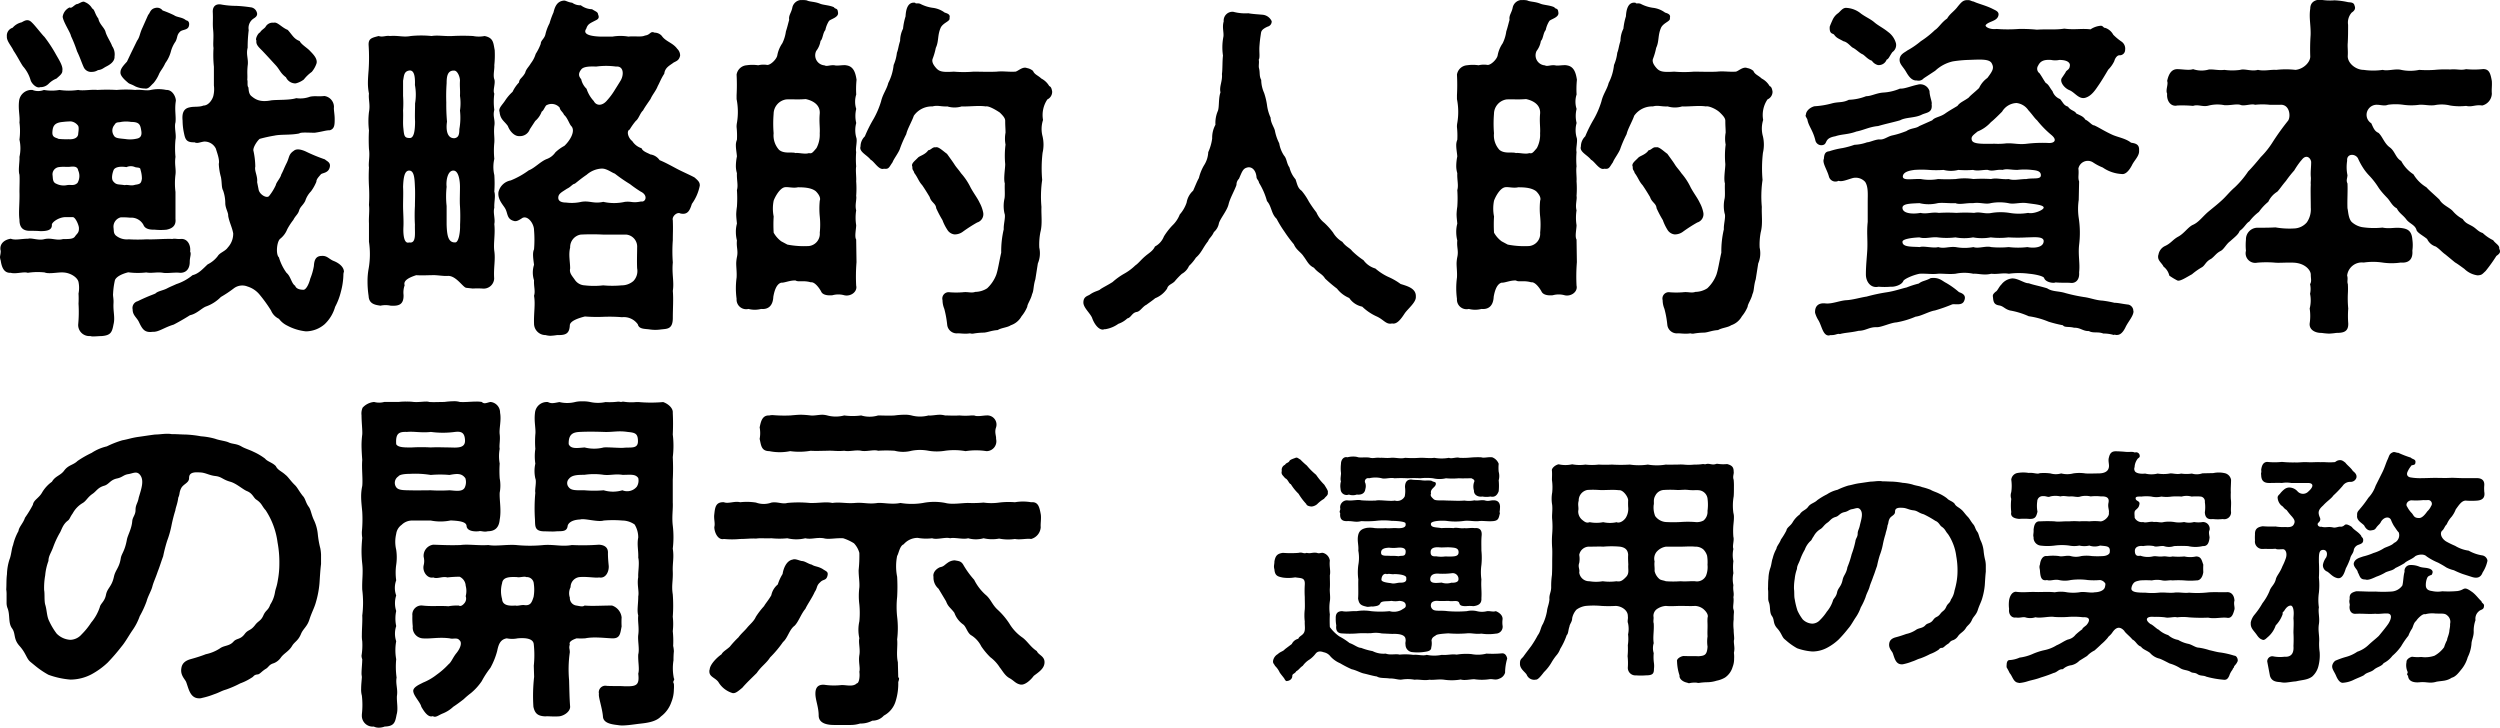
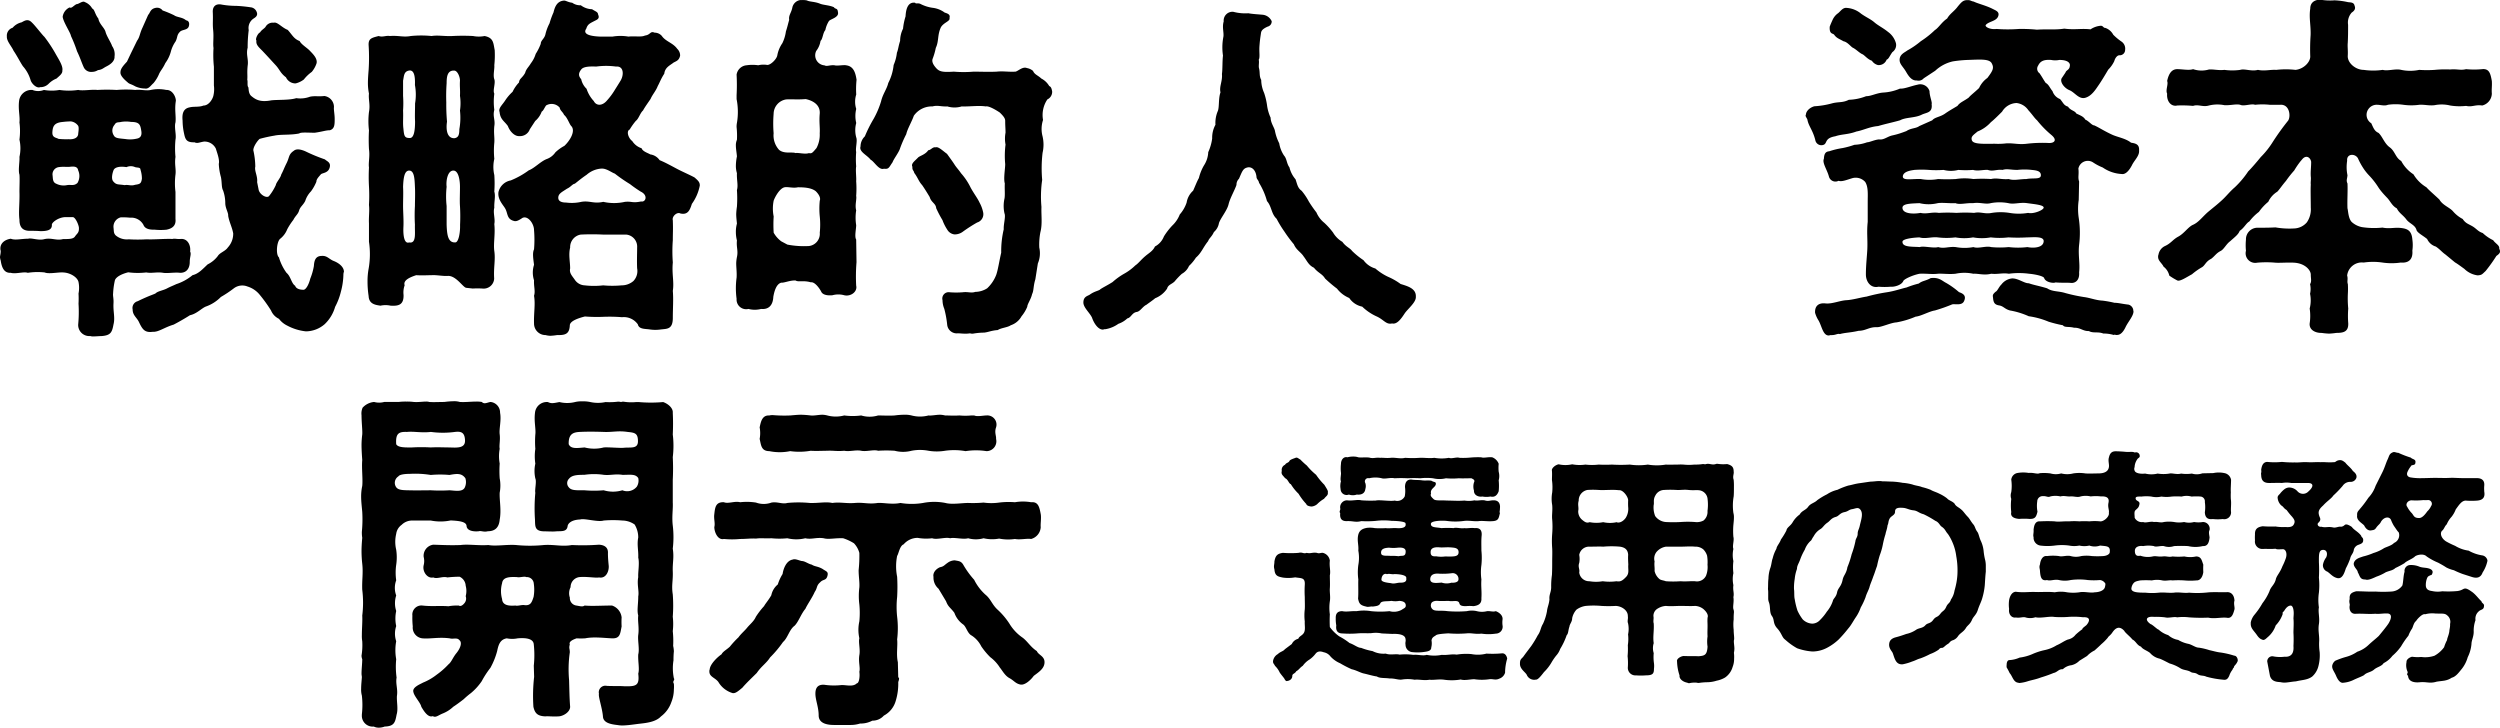
<svg xmlns="http://www.w3.org/2000/svg" id="レイヤー_1" data-name="レイヤー 1" viewBox="0 0 520.57 151.52">
  <path d="M334.31,478.69a1.9,1.9,0,0,1-1.25,1.25c-.73.36-1.35,0-2,.1a10.63,10.63,0,0,1-3.17,0c-.83,0-2,.32-2.81.06a11,11,0,0,1-3.43.05c-1.2-.16-2.13.1-3.07,0-1.25.21-2.08-.11-3.12,0a7.68,7.68,0,0,0-2.55-.05c-.78.15-1.56-.26-2.65-.21-1-.16-2,0-2.65-.42-.78-.1-2-.47-2.71-.62s-1.56-.68-2.54-.89a23.11,23.11,0,0,1-2.4-1.24,5.8,5.8,0,0,1-2-1.41,2.29,2.29,0,0,0-1.41-.88c-.83-.31-1.35-.16-1.71.31a5.53,5.53,0,0,1-1.25,1.2,4.8,4.8,0,0,0-1.4,1.3c-.68.46-.78.83-1.36,1.14-.31.57-.83.47-.83,1s-.41.88-.88,1a2,2,0,0,0-.26.05c-.16,0-.31-.1-.52-.52-.16-.26-.89-1.09-1-1.35a4.46,4.46,0,0,0-.94-1.3c-.15-.37-.41-.47-.41-.89v-.1a2,2,0,0,1,1-1.46c.52-.52,1.14-.57,1.45-1l1.46-1.1a2,2,0,0,1,1.35-1.09c.21-.57.88-.67,1.2-1.3s.1-1.51.15-2.29a10.78,10.78,0,0,1,0-2.54c.05-.68,0-1.67,0-2.55a21.57,21.57,0,0,1,0-2.55c.11-1.56-.73-1.35-2-1.56a8.18,8.18,0,0,1-2.55.05c-1-.21-1.67-.31-1.77-1.71-.21-.73,0-.94,0-1.67.21-1.09.52-1.61,1.77-1.77a20.86,20.86,0,0,0,3.27,0c.78-.21,1,.26,1.67,0,.83.21,1.19-.15,2.13,0,.52.21.78-.05,1.25,0a1.92,1.92,0,0,1,1.45,1.62c-.15,1.19.21,2.13,0,3.06,0,.89.06,1.88,0,2.71s.16,1.82,0,2.7a9.74,9.74,0,0,0,0,2.71,25.87,25.87,0,0,0,0,2.65,8.57,8.57,0,0,0,1.93,1.92,13.93,13.93,0,0,1,2.18,1.41c.94.31,1.72,1,2.39,1a12.85,12.85,0,0,0,2.4.68,5,5,0,0,0,2.75.52c.89.36,2.08,0,2.86.21a12.7,12.7,0,0,1,2.86.05c1-.1,2,.26,2.81,0a7.79,7.79,0,0,0,3.12,0c1.25.1,2-.21,3.12-.05a12.25,12.25,0,0,1,3.07-.11,7.08,7.08,0,0,0,3.12-.1,21.58,21.58,0,0,0,3.17-.05c.78-.11,1.09.67,1.15,1.09A10.73,10.73,0,0,0,334.31,478.69Zm-46.49-42a1.15,1.15,0,0,1,.67-1.3c.26-.47.73-.36.94-.83.15-.26.88-.47,1.25-.62s.57.15,1,.36a15.1,15.1,0,0,0,1.35,1.25,13.4,13.4,0,0,0,1.92,1.92,14.64,14.64,0,0,0,1.72,2.08c.52.84.83,1.3.73,1.56.1.68-.37.78-.78,1.36a6.86,6.86,0,0,0-1.46,1.14,2.19,2.19,0,0,1-1.09.47c-.42,0-1.09-.16-1.15-.52a12.38,12.38,0,0,1-1.61-2.13,10,10,0,0,1-1.61-2c-.42-.1-.57-1-1.2-1.25C288.08,437.61,287.61,437.4,287.82,436.67Zm11.23,30.68c-.05-1.14.52-1.5,1.35-1.5.94.2,1.82-.06,3,0a9.16,9.16,0,0,1,3,0,19,19,0,0,0,3.85,0,3.36,3.36,0,0,0,2.49-.26c.53-.37.94-.42.89-1s-.52-.83-1.35-.88a4.39,4.39,0,0,1-1.62,0c-.93.15-2.08-.06-2.34.52s-1,.57-1.56.67c-.31-.1-1,.16-1.35,0-1.25-.26-1.51-.62-1.71-1.66.1-1.2,0-2.76.05-4a11.26,11.26,0,0,1,0-3,8.18,8.18,0,0,0,0-3c.1-1.1-.26-2-.05-3.12s.93-1.46,1.87-1.62a5.62,5.62,0,0,1,1.61.06,17.36,17.36,0,0,0,2.29,0c.57.1,1.72-.06,2.23,0,.73.05,2.14.05,1.88-.94.15-.37-1.51-.57-2.86-.57a13.62,13.62,0,0,0-3.33,0,19.75,19.75,0,0,1-3,.05c-1.24.31-1.76-.05-3,0s-1.51-.68-1.41-1.66c-.31-.37.11-.63,0-1a1.45,1.45,0,0,1,1.41-1.67c1.14.16,2.13-.21,3,0a26.13,26.13,0,0,0,3,.05c.73-.2,3.07.21,3.95,0a1.74,1.74,0,0,0,2.08-.88,6,6,0,0,0,.05-1.92c0-1.25.63-1.62,1.35-1.57.53.11,1.57.06,2.19.16s1.56-.05,2,.1c.47.32.88.16.88.58.05.78-1.25,1-1,2.08-.21.46.1.73.52,1.14s1.41.21,2.76.31c1.14,0,2.39.11,3.69,0a5.64,5.64,0,0,0,2.08-.05c.62.16,1.2-.1,2.08,0,.83.26,1.14,0,1.82,0,1.14-.05,1.51.73,1.4,1.67,0,.62-.15.67,0,1-.26,1-.26,1.55-1.4,1.66s-2.13-.11-3,0-2-.16-3-.05a13.08,13.08,0,0,1-3.75,0c-1.4-.11-3.17.05-3.22.57-.1.88,1.09.73,2.18.94a19.64,19.64,0,0,1,2.55,0c.47-.21,1.62.15,2.24,0,.52.1,1.3-.11,2.18,0,1.1-.11,1.51.52,1.41,1.56s-.05,2-.05,3.12a14.64,14.64,0,0,1,0,3,10.87,10.87,0,0,0,0,3c-.11,1.56.1,2.4,0,3.9.1,1.3-.84,1.56-1.67,1.67a7.16,7.16,0,0,0-1.56,0c-.88,0-1.25-.16-1.35-.57-.21-.84-1.41-.32-2.18-.52-.73,0-1.82.05-2.19,0-.93-.11-1.46.26-1.51.57a1.05,1.05,0,0,0,.26,1.14c.52.52,1.56.21,3.17.42a24.93,24.93,0,0,0,4,0,4.57,4.57,0,0,1,2.08,0,4.28,4.28,0,0,0,2.13,0c.62-.06,1.25.2,1.82,0,.78.31,1.51.93,1.4,1.76a4.81,4.81,0,0,0,0,1.2,1.44,1.44,0,0,1-1.4,1.72,10.11,10.11,0,0,1-3,0c-1.24.15-2.13-.16-3-.06a24.1,24.1,0,0,1-3.9,0c-1.67.11-2.45.21-2.65.47-.53.31-.73.47-.84,1a3.45,3.45,0,0,1-.05,1.46c0,.67-.62.83-1.4.93a9.52,9.52,0,0,1-2.45.06,1.55,1.55,0,0,1-1.51-1.56c-.1-.47.11-.78,0-1.15-.05-1-1.56-1.14-2.75-1.09l-2.19-.1a6.14,6.14,0,0,0-2.18-.06c-1.14.06-1.77-.05-3,.06a20.24,20.24,0,0,1-3,0c-.88,0-1.46-.42-1.3-1.67A7.48,7.48,0,0,1,299.05,467.35Zm1.09-28.55c-.21-.36.05-1.4,0-1.76a7.71,7.71,0,0,1,0-1.87c0-.84.57-1.57,1.35-1.36a4.45,4.45,0,0,1,1.25-.15,3,3,0,0,1,1,.15c.68.11,1.3-.05,2.29.06.83.25,1.35-.06,2.23.05.68-.05,1.3.1,2.24,0s2,.26,3,0a20.83,20.83,0,0,0,3.06,0c.73-.05,2.14.15,3,0a8.79,8.79,0,0,0,3.07,0c.52.26,1.56-.21,2.18,0a15.29,15.29,0,0,0,2.24-.05,18,18,0,0,1,2.29-.06c.57.21,1.35-.1,2.29,0a2.32,2.32,0,0,1,1.35,1.36,8.09,8.09,0,0,0,0,1.66,3.4,3.4,0,0,1,0,1.77,11.53,11.53,0,0,1,0,2.28c-.31.84-.83,1.31-1.72,1.1a4.41,4.41,0,0,1-1.66,0c-.89.15-1.82-.31-1.77-1.25a2.87,2.87,0,0,1,0-1.67c.31-.57-.26-.72-.52-.88-.78,0-1.87.05-2.65,0a14.72,14.72,0,0,1-2.66,0,5.81,5.81,0,0,1-2.7,0,11.7,11.7,0,0,0-2.65,0,23.41,23.41,0,0,0-2.65,0,24.46,24.46,0,0,0-2.71,0c-.83-.21-2,.21-2.65,0a5.63,5.63,0,0,0-2.65,0,.68.68,0,0,0-.78,1,2.08,2.08,0,0,1,0,1.25c-.11.94-.89,1.25-1.77,1.14a2.52,2.52,0,0,1-1.66,0,1.25,1.25,0,0,1-1.72-1.14A3.61,3.61,0,0,1,300.14,438.8Zm10.3,15.55a9.82,9.82,0,0,1,1.71.06c.73-.21,1.46.2,1.46-1,0-.78-.89-.84-1.61-.78a7.88,7.88,0,0,1-1.88,0c-.46.05-1.82.05-1.61,1.24C308.62,454.46,309.71,454.3,310.44,454.35Zm.78,3.8c-.68.05-1-.16-1.51,0-.42-.21-1.09.05-1.15,1.14,0,.47,1.1.63,2,.73.63.21,1.25-.1,1.87-.1s1.46-.05,1.3-.94C313.87,458.36,312.31,458.15,311.22,458.15Zm9.93,1.77a3.31,3.31,0,0,0,2,0c.52.05,1.4-.05,1.45-.63a1.2,1.2,0,0,0-1.3-1.35,15.2,15.2,0,0,1-2.65.11c-1.14-.11-1.82.2-1.92,1C318.6,460.23,320,460,321.15,459.92Zm-2.34-6.4c-.05,1.2,1,.83,1.35.94a6.14,6.14,0,0,0,1.67,0c1.92.05,2.8.05,2.8-.89s-.93-.93-1.66-1c-.89-.06-1.56.05-2.24,0C319.17,452.43,318.81,453,318.81,453.52Z" transform="translate(-20.91 -338.61)" />
  <path d="M382,475.78a4.52,4.52,0,0,1-.31,1.71,4,4,0,0,1-1.56,2.19,5.49,5.49,0,0,1-1.77.67,6.82,6.82,0,0,1-2,.32,12.64,12.64,0,0,0-1.71.15.83.83,0,0,1-.37-.05,5.09,5.09,0,0,0-1.66.11,1,1,0,0,1-.36-.11c-.89-.16-1.72-.78-1.62-1.51a10,10,0,0,1-.52-2.91c-.15-.57.78-1.09,1.36-1.14,1.24.05,2.23,0,3.12.05,1.24-.11,1.76-.21,1.87-2a7.21,7.21,0,0,1,0-2.13c-.05-.83,0-1.46,0-2.19s-.05-.83,0-1.71c.21-.52-.16-1.2-.89-1.82a3,3,0,0,0-1.71-.63c-.78.06-2.08,0-3,0s-2.08.11-3.07,0a3.63,3.63,0,0,0-1.66.52,1.76,1.76,0,0,0-.94,1.62c.11.52-.1,1,.06,1.5.1,1.62-.21,2.76,0,4.11a3.47,3.47,0,0,0,0,2.08,9,9,0,0,0,.05,2.08,4.8,4.8,0,0,1,0,1.2c0,1-.26,1.35-1.72,1.35a12.71,12.71,0,0,1-2,0,1.57,1.57,0,0,1-1.72-1.66,12.73,12.73,0,0,0-.05-2.34,16,16,0,0,0,.05-2.29,8.19,8.19,0,0,0,.05-2.24,5.52,5.52,0,0,0,0-2.29c-.21-.52.05-.93-.05-1.5.05-1.15-1.2-2.08-2.5-2.14a25.18,25.18,0,0,1-3,0,18,18,0,0,0-3.28,0,4.3,4.3,0,0,0-1.92.78,3.8,3.8,0,0,0-.89,1.77c0,.78-.52,1.2-.57,1.77-.26.68-.21,1.46-.57,1.77a14.29,14.29,0,0,1-1.35,2.86,4.13,4.13,0,0,1-.84,1.4,12,12,0,0,0-.93,1.35,9.3,9.3,0,0,1-1.61,2.08c-.68.89-1.3,1.62-1.67,1.56a1.67,1.67,0,0,1-1.92-1c-.26-.52-1.41-1.2-1.41-2.24v-.16c0-.83.32-.93.68-1.35.47-.67,1.2-1.61,1.66-2.23a21.57,21.57,0,0,0,1.36-2.24c.62-.83.57-1.56,1.09-2.39a10.82,10.82,0,0,0,.83-2.6c.1-.94.42-1.41.52-2.5-.1-1,.36-1.45.36-2.55a16.11,16.11,0,0,1,.16-2.54c.05-1,.05-1.88.05-2.55,0-1.2.05-2.14,0-3a19.33,19.33,0,0,1,0-3,18.2,18.2,0,0,0,0-3c-.1-1,.11-1.77,0-3a7.33,7.33,0,0,1,0-2.6,10.72,10.72,0,0,0-.05-2.6c0-.67.05-1.09,0-1.92-.16-.52.73-1.25,1.4-1.36a6.34,6.34,0,0,0,2.81,0,8.31,8.31,0,0,0,2.76.06,11.8,11.8,0,0,0,2.75,0,25.39,25.39,0,0,0,2.76,0,31.11,31.11,0,0,0,3.74,0,13,13,0,0,0,3.75,0,11.14,11.14,0,0,0,3.74,0c.68.05,1.56,0,2.5,0a9.63,9.63,0,0,1,1.2,0,10.39,10.39,0,0,0,2.23,0,10.2,10.2,0,0,0,1.77-.11,1.44,1.44,0,0,1,.47.06,2.27,2.27,0,0,1,.57-.11c.57,0,1,.26,1.66.05a.83.83,0,0,1,.37-.05,8.06,8.06,0,0,0,2,.05c.94.26,1.36.58,1.36,1.56.1.47-.26,1,0,1.72a12.76,12.76,0,0,1,.05,1.46c0,.67,0,1.45-.05,2a11,11,0,0,0-.06,3.43,3.17,3.17,0,0,1,.11,1c0,.46-.05.88-.11,1.5a14.9,14.9,0,0,0,0,2.5c.21.73-.26,1.87,0,2.5a6,6,0,0,0,0,2.54,10.33,10.33,0,0,0,0,2.5,5.93,5.93,0,0,0,0,2.5c-.15,1.09.21,1.66,0,2.49.16,1-.15,1.87,0,2.5a1.69,1.69,0,0,1,.11.73,11.58,11.58,0,0,0-.05,1.4,9.32,9.32,0,0,0,0,2.18c0,.73.1,1.3.1,1.77a1.08,1.08,0,0,1-.05.42c-.05.52.1,1.14.1,1.77a4.7,4.7,0,0,1-.1.83A6.55,6.55,0,0,1,382,475.78ZM349.54,445a2.27,2.27,0,0,0,.78,1.82c.68.57,1,.73,1.61.52a7.18,7.18,0,0,0,2.81,0,6.32,6.32,0,0,0,2.81,0c.31.21,1.2.05,1.87-.88a3.54,3.54,0,0,0,.52-2.29,13,13,0,0,1,0-1.4c-.05-.84-1.14-2.19-1.87-2.08a13.15,13.15,0,0,0-2.08-.06c-.62,0-1.46.06-2.24,0a17.18,17.18,0,0,0-2.29,0,2.23,2.23,0,0,0-1.82,2.24C349.38,443.75,349.7,444.27,349.54,445Zm10.4,9.16c-.05-1-.57-1.56-1.72-1.72a19.24,19.24,0,0,0-3.48,0c-.68-.05-1.87,0-2.81,0a2.08,2.08,0,0,0-2.18,1.72,4.63,4.63,0,0,1,0,1.66c-.31.88.15,1.25,0,2a2.07,2.07,0,0,0,2.13,1.82,8.25,8.25,0,0,0,2.76,0,10.47,10.47,0,0,0,2.86,0c.83.15,1.25-.11,2-.89s.37-1.61.47-2.54C359.94,455.5,359.89,454.77,359.94,454.15Zm16.54-11.6a2,2,0,0,0-1.82-1.87c-.57-.06-1.2.05-2.19-.06s-1.66.06-2.49,0a21.68,21.68,0,0,0-2.55,0,2.1,2.1,0,0,0-1.82,1.15c-.52.88-.21,1.51-.36,2a4.88,4.88,0,0,0,.31,2.28,3,3,0,0,0,2.23,1.25,28.47,28.47,0,0,0,3.07,0,20.3,20.3,0,0,1,3,0,3,3,0,0,0,1.77-.31,2.35,2.35,0,0,0,.83-2A9.49,9.49,0,0,0,376.48,442.55Zm-.11,11.75a3.16,3.16,0,0,0-.78-1.3,2.5,2.5,0,0,0-1.71-.57c-1.09-.1-1.93,0-3,0h-3.07a3.24,3.24,0,0,0-2,1.14,2.25,2.25,0,0,0-.37,1.93c-.1.83.05,1.19,0,2a3.06,3.06,0,0,0,1,1.66c.31.26.78.26,1.35.47a20.76,20.76,0,0,0,3.07,0c1.09.1,2-.05,3,0a2.09,2.09,0,0,0,2.29-1.15,4.84,4.84,0,0,0,.31-2.28A8.13,8.13,0,0,0,376.37,454.3Z" transform="translate(-20.91 -338.61)" />
  <path d="M434.2,460.44a14.06,14.06,0,0,1-.52,2.7c-.21.78-.63,1.51-.94,2.5s-.88,1.3-1.19,2c-.42,1-.94,1.14-1.3,1.76-.47.78-1.15,1-1.62,1.67a2.15,2.15,0,0,1-1,.83c-.72.21-.67.52-1.09.78-.62.36-.88.78-1.19.83-.63,0-.58.31-.89.47a7.71,7.71,0,0,1-1.66.83,15.28,15.28,0,0,1-2,.89c-.73.2-.94.41-1.77.67a10.14,10.14,0,0,1-1.71.52,1.21,1.21,0,0,1-.42.05c-1.3,0-1.51-1.4-1.87-2.34-.16-.41-.89-1-.73-2,.1-.73.62-1.1,1.4-1.3s1.56-.47,2.14-.68a5.84,5.84,0,0,0,2-.83c.63-.47,1.41-.31,2-1,.47-.52,1-.26,1.61-1.09s.83-.42,1.51-1.3c.47-.63.83-.57,1.2-1.41s.72-.67,1-1.56a4.34,4.34,0,0,0,.73-1.82,17.38,17.38,0,0,0,.42-1.76,13.31,13.31,0,0,0,.21-2.34,16.18,16.18,0,0,0-.26-3.07,10.33,10.33,0,0,0-.73-2.76,10.22,10.22,0,0,0-1-1.87c-.57-.62-.52-1-1.35-1.56-.37-.26-.52-.89-1.3-1.2a20.38,20.38,0,0,0-2.39-1.35c-1.15-.31-1.25-.73-2.19-.83s-1.45-.52-2.29-.52c-1.3-.1-1.5.31-1.5.83,0,.73-.84.83-1.15,1.46s-.16.83-.41,1.35c-.11.88-.37,1.4-.42,1.82a19.41,19.41,0,0,0-.57,2.24,13.18,13.18,0,0,1-.63,2.18,22.35,22.35,0,0,0-.57,2.24c-.26.67-.52,1.56-.78,2.18-.31.94-.62,1.56-.78,2.18s-.62,1.36-.83,2.14a14.46,14.46,0,0,1-1,2.13,8.51,8.51,0,0,1-1,2c-.57.83-1,1.71-1.61,2.39a27.59,27.59,0,0,1-2,2.29,11,11,0,0,1-2.39,1.71,6.54,6.54,0,0,1-3.07.78,12,12,0,0,1-3.17-.67,13,13,0,0,1-1.92-1.3l-.68-.58c-.57-.46-.62-1.24-1.56-2.28s-.52-1.77-1.09-2.55-.26-1.87-.63-2.86a2.16,2.16,0,0,1-.15-.78v-1.15a4.63,4.63,0,0,0-.05-.83c.05-.73,0-1.35.1-2.18a7.55,7.55,0,0,1,.36-2.13c.26-.63.32-1.62.52-2.08a7.61,7.61,0,0,1,.78-2c.06-.57.68-1.15.94-1.93a14.7,14.7,0,0,0,1.14-1.87c.11-.67.84-.93,1.3-1.72a5.23,5.23,0,0,1,1.46-1.61c.47-.83,1.25-.88,1.77-1.61s1.3-.78,1.92-1.4a14.3,14.3,0,0,1,2-1.2,6.71,6.71,0,0,1,2.18-.94,15.51,15.51,0,0,1,2.24-.88c.88-.16,1.2-.31,2.18-.47.79-.1,1.72-.26,2.55-.36.57,0,1.1-.11,1.72-.11a2.61,2.61,0,0,1,.68.06h.31c.52,0,1.09.05,1.66.05a15.63,15.63,0,0,1,2.24.26,10.09,10.09,0,0,1,2.08.36c.52.21,1.51.31,1.92.52a12.66,12.66,0,0,1,1.82.57c.52.32,1.15.47,1.77.79a8.19,8.19,0,0,1,1.66,1c.32.42,1.1.57,1.56,1.1.26.57.84.72,1.41,1.24.36.26.78.94,1.35,1.51.36.37.52.78,1.09,1.51.42.42.42,1,.89,1.61.31.42.36,1.15.78,2a6.6,6.6,0,0,1,.52,1.92,12.72,12.72,0,0,0,.36,2.08,6.06,6.06,0,0,1,.1.89v1.4C434.3,458.62,434.25,459.71,434.2,460.44Zm-25.95-15.76c-.47-.52-1-.15-1.67-.05s-.83.47-1.61.62c-1,.21-1.14.83-1.82,1-.93.26-1.14.78-1.66,1.15-.78.52-.94,1-1.46,1.35a3.79,3.79,0,0,0-1.45,1.51c-.42.57-.42.83-.68,1a4.67,4.67,0,0,0-1.19,1.82,11.91,11.91,0,0,0-.94,2c-.31.89-.68,1.3-.68,2a8.36,8.36,0,0,0-.47,2.08,11,11,0,0,0-.15,2.13c.1.52,0,1.51.15,2.08a15.32,15.32,0,0,0,.58,2.4,9.73,9.73,0,0,0,1.09,1.82,3,3,0,0,0,2,.88,2.25,2.25,0,0,0,1.62-.78,10,10,0,0,0,1.4-1.72,6.78,6.78,0,0,0,1.25-2.23c.1-.52.68-.78.88-1.77s.84-1.14,1.15-2.6c.2-1,.78-1.3,1-2.65a18.66,18.66,0,0,0,.89-2.71,18,18,0,0,0,.78-2.7c.05-.57.47-.88.47-1.56s.31-.94.47-1.82C408.51,446.66,408.92,445.46,408.25,444.68Z" transform="translate(-20.91 -338.61)" />
  <path d="M459.94,443.38c.1-.47.31-1.51-1.56-1.4a8.82,8.82,0,0,0-2.13,0,4.54,4.54,0,0,0-2.08,0c-.68.26-1.41-.06-2.14,0s-1.3-.21-2.08,0a4.57,4.57,0,0,0-2.08,0c-.57.26-.78-.11-1.61-.06a1.11,1.11,0,0,0-1.14,1.1,6.44,6.44,0,0,0,.05,2.13c-.26,1.14-.52,1.56-1.72,1.51a13,13,0,0,0-2.08,0c-.67-.05-1.92-.26-1.66-1.41a12,12,0,0,1,0-2.75,2.19,2.19,0,0,1,0-1.41,9,9,0,0,0,0-2.6,1.58,1.58,0,0,1,1.35-1.4,6.75,6.75,0,0,1,2.29,0c1-.11,1.77.31,2.29.05a10.4,10.4,0,0,1,2.23.05,4,4,0,0,0,2.24,0,5,5,0,0,0,2.5,0,8.32,8.32,0,0,1,2.54,0c.73.06,2,0,2.66,0,1.24,0,2.08-.36,2.23-1.3.11-.57-.21-1.3,0-2,.21-.94.63-1.31,1.41-1.31.52,0,1.5.06,2,.11.89.1,1.41-.11,2,.15a.74.74,0,0,1,1,.58c.1.47-.26.52-.42.72a3.07,3.07,0,0,0-.62,1.51c0,.42-.21.47,0,1s1.3.68,2.18.57a5.42,5.42,0,0,0,2.6,0,7.62,7.62,0,0,0,2.45,0c.57-.15,1.5.26,2.44,0a7.59,7.59,0,0,0,2.24,0,3.46,3.46,0,0,0,2.18-.05l2.29-.05a5.48,5.48,0,0,1,2.29,0,1.71,1.71,0,0,1,1.4,1.4c0,.78-.1,1.88-.05,2.6a13.23,13.23,0,0,0,0,1.41c.15,1-.05,1.92.05,2.75a1.41,1.41,0,0,1-1.72,1.41,9.56,9.56,0,0,1-2.08,0c-1.14.15-1.61-.37-1.66-1.41a7.22,7.22,0,0,0,0-2.13,1,1,0,0,0-.83-1.14,11.09,11.09,0,0,0-1.93,0,3.84,3.84,0,0,0-2.08,0,12.91,12.91,0,0,0-2.08,0,7.48,7.48,0,0,1-2.13,0,4.71,4.71,0,0,1-2.08,0,8.49,8.49,0,0,0-2.08,0c-.67,0-1.3-.06-1.19.47s.93.41.78,1.14-.37.78-.84,1.25c-.31.31-.15,1-.15,1.56a1.67,1.67,0,0,0,1.77.88c.52.26,1.56-.21,2.23,0,.89-.1,1.3.21,2.08,0a7.13,7.13,0,0,1,2.13,0,5.69,5.69,0,0,0,2.08,0,4.05,4.05,0,0,0,2.08,0,5.56,5.56,0,0,0,1.82,0A1.4,1.4,0,0,1,481,449c-.26.41,0,1.24,0,1.56-.11,1-.37,1.82-1.41,1.76a6.63,6.63,0,0,1-3.06,0,28,28,0,0,0-2.92,0,3.29,3.29,0,0,1-2.13,0c-.67-.1-1.66.26-2.08,0a6.3,6.3,0,0,0-2.23,0c-.58-.1-1.72,0-1.72,1s.52,1.14,1.14,1a4.7,4.7,0,0,0,2.55.16c.68-.16,1.15.1,2.08,0s1.2.2,2.08,0a13.36,13.36,0,0,0,2.45,0,5.66,5.66,0,0,0,2.44,0c1.14,0,1.2.93,1.51,1.71a13.1,13.1,0,0,0,0,1.56c-.16,1.09-.68,1.77-1.46,1.72a13.69,13.69,0,0,1-2.49,0,18.21,18.21,0,0,0-2.45,0c-.73-.11-1.3.15-2.13,0a5,5,0,0,0-2.18,0,18,18,0,0,0-2.45,0c-.67.15-1.09.21-1.4.62a2,2,0,0,0-.42,1.15c.11.72,1.35.78,2.91.78a13.16,13.16,0,0,0,2.81,0c1.09-.11,2,.1,3.17,0,.94-.16,2.14.15,3.12,0a20.24,20.24,0,0,0,4-.06c1.14-.1,2.7,0,4.05-.05.89.05,1.36.78,1.41,1.77-.21.68.1,1.4,0,1.82-.26.94-.52,1.82-1.41,1.77-1.19-.21-2.7.26-4.05-.05a33.91,33.91,0,0,1-4-.06,10.25,10.25,0,0,0-2.49,0c-.63-.2-1.77.21-2.5,0a15.65,15.65,0,0,0-2.29-.1c-1.66-.16-2,.62-.72,1.51.41.1,1.35,1.09,1.66,1.14a5.17,5.17,0,0,0,2,1.15,4.19,4.19,0,0,0,2.08,1,6.76,6.76,0,0,0,2.18.83c.78.21,1.46.78,2.13.78A13.33,13.33,0,0,1,481,474c.52.1,1.61.42,2.23.47a17.7,17.7,0,0,1,2.92.67c.46,0,.72.58.72.94v.16c-.31.78-.72.93-.78,1.24s-.2.16-.31.58a4.12,4.12,0,0,0-.67,1.24c-.32.73-.63.94-1.3.84a19.49,19.49,0,0,1-3.49-.63c-.62-.31-1.19-.1-1.82-.52s-1-.15-1.51-.52c-.78-.41-1.4-.26-2.18-.78a8.42,8.42,0,0,0-2.13-.93c-.73-.37-1.61-.84-2.08-1a3.7,3.7,0,0,1-2-1.2c-.67-.52-1.51-.73-1.87-1.3-.88-.31-1-1.09-1.82-1.51-.31-.47-1.51-1.4-1.66-1.77-1.3-1.45-2.19-.1-2.55.42s-.78.73-.89,1a10.74,10.74,0,0,1-1.35,1.35c-.47.47-.83.78-1.4,1.3a5.41,5.41,0,0,0-1.56,1.15l-1.61,1a3.34,3.34,0,0,1-1.67.93,3.15,3.15,0,0,0-1.77.83c-.88-.05-1.14.63-1.92.78a27.08,27.08,0,0,1-2.65.94c-1.1.42-1.88.52-2.71.78a8,8,0,0,1-1.77.37,1.85,1.85,0,0,1-.25-.06c-1-.1-1.2-1.4-1.77-2a12.89,12.89,0,0,0-.63-1.19,2.06,2.06,0,0,1,0-.52c0-.68.26-1,.57-1a6,6,0,0,0,2.13-.52,9.79,9.79,0,0,0,2.66-.73,13,13,0,0,1,2.54-.83,7.62,7.62,0,0,0,2.5-1c.88-.36,1.51-.88,2.34-1.2a2.66,2.66,0,0,0,1.61-1,14.41,14.41,0,0,1,1.41-1.15c0-.21.31-.41.83-.83.62-.68,1.09-1.77-.68-1.66a16.17,16.17,0,0,0-3.22-.06,22,22,0,0,1-2.7,0c-1.15-.2-2.81.32-4,.06a3.44,3.44,0,0,1-2,.05c-.57-.21-1.14.15-2.08,0-.83.15-1.56-.63-1.4-1.77a6.85,6.85,0,0,1,0-1.82c.1-.62.47-1.72,1.4-1.77,1.51.21,2.71,0,4.11.05s2.39-.1,4,.06a6.68,6.68,0,0,1,2.54,0,9.05,9.05,0,0,0,2.6,0c1-.21,2.29.2,3.18,0,.62,0,1.76-.21,2.08-.94a3,3,0,0,0,.15-.83,1.48,1.48,0,0,0-1.14-.78,14.48,14.48,0,0,1-2.55,0,13.11,13.11,0,0,0-3.54,0,5.56,5.56,0,0,1-2.44,0c-1-.21-1.77.26-2.5,0-1.19.26-1.35-.68-1.45-1.72,0-.67-.26-.88,0-1.56.05-.67.46-1.87,1.45-1.71a9.87,9.87,0,0,1,2.5,0c.62.2,1.66-.21,2.44,0a4.06,4.06,0,0,0,2.19,0,7.92,7.92,0,0,1,2.23,0,18.26,18.26,0,0,0,2.34,0c.83-.06,1.3-.42,1.36-.73.2-1.41-.58-1.3-2-1.46a3.3,3.3,0,0,1-2.24,0,4.55,4.55,0,0,1-2.08,0,5.47,5.47,0,0,1-2.13,0,11.27,11.27,0,0,0-3,0,11.71,11.71,0,0,1-3,0,1.65,1.65,0,0,1-1.4-1.76c-.16-.42.05-.78,0-1.56.1-.84.31-1.83,1.4-1.72a27.64,27.64,0,0,1,3,0c.78.15,1.87-.05,3,0a13.61,13.61,0,0,1,2.13,0,14.41,14.41,0,0,1,2.08,0,11.15,11.15,0,0,1,2.24,0c.73.1,2-1,1.82-1.77C460.15,444.84,459.78,444.27,459.94,443.38Z" transform="translate(-20.91 -338.61)" />
  <path d="M507.67,459c-1-.2-1.5-.93-2.13-1.35a1.41,1.41,0,0,1-.93-1.45,3.69,3.69,0,0,1,.67-1.51c.37-.78.16-1.72-.83-1.56-.73.15-.68,1.14-.68,2.55a28.67,28.67,0,0,1,0,3.22,14.73,14.73,0,0,1,0,3.12,10.51,10.51,0,0,0,0,3.07c-.2,1,.21,2.13,0,3.48s.11,2.29.06,3.54a11.59,11.59,0,0,0,.1,2.29,9.07,9.07,0,0,1-.26,2.91,4.3,4.3,0,0,1-1.3,2.18c-1,.73-2.08.68-3.38,1-.83.05-1.72.26-2.45.26a3.78,3.78,0,0,1-.78-.1c-.78-.05-1.82-.11-2.18-1.3l-.57-3a1.07,1.07,0,0,1,1.14-1.09,7.35,7.35,0,0,0,2.45.1c1.4.11,2-.72,1.87-2.23a24.71,24.71,0,0,0,0-2.76c0-.83.1-2,0-3l.05-.78c.05-.94-.15-1.88-.62-1.88-.31,0-.78.16-1.3,1-.26.42-.47.32-.36.73a6.33,6.33,0,0,1-1.46,2.39,5.44,5.44,0,0,1-1.61,2.4c-.32.26-.78.83-1.2.57-.68-.21-1-.83-1.25-1.15-.57-.78-1.14-1.24-1.14-2.13v-.31a3.73,3.73,0,0,1,.83-1.66,16.09,16.09,0,0,0,1.61-2.34,11,11,0,0,0,1.46-2.5c.31-1,1.09-1.35,1.35-2.6.26-.78.83-1.25,1.35-2.6a11.09,11.09,0,0,0,.63-1.46c.47-1.14.05-2.08-.52-2.08s-1.25.11-1.56-.1c-1,.1-1.72,0-2.76.05a1.54,1.54,0,0,1-1.51-1.77,9.63,9.63,0,0,1,0-1.24c-.05-1.15.52-1.56,1.61-1.72a22.64,22.64,0,0,0,2.66.05,9.46,9.46,0,0,0,2,.11c.73.05,1.46.05,1.77-.47.42-.68.16-1.09-.31-1.67a14.19,14.19,0,0,1-1.14-1.4c-.63-.36-.63-.68-1.1-.94a2.45,2.45,0,0,1-.77-1.56c-.06-.52.41-.72.57-1a5.23,5.23,0,0,1,.78-.78,1.76,1.76,0,0,1,1-.41,2.35,2.35,0,0,1,1.77.78,1.53,1.53,0,0,0,2.28.05c1.15-1,1.1-1.77-.1-1.77s-2.18,0-3.49,0a5.8,5.8,0,0,0-1.92,0c-.73-.05-1.72,0-2.65,0s-1.67-.31-1.67-1.72c-.1-.31.11-.46,0-1,.11-.84.37-1.62,1.25-1.67a14.28,14.28,0,0,0,3.07,0,22.58,22.58,0,0,0,2.7.11c.89.05,1.51-.11,2.66-.05s1.71-.06,2.7,0c.83-.06,1.61.1,2.65,0,.57.05.47-.32,1.25-.42.52-.05.78.16,1.25.52.42.57,1.09,1,1.56,1.72.21.2.94.67.73,1.45a1.25,1.25,0,0,1-1.15.83,1.88,1.88,0,0,0-1.71.84,22.64,22.64,0,0,1-1.93,2c-.41.63-1.35,1.2-2.13,2.08-1,.89-1.14,1.41-.68,2.5.26.57-.1.88-.36,1.14s0,.89.68.78c.93.26,1.35-.1,2.49.16.57.1,1.1-.26,1.61-.16.79-.1.63-.57,1.25-.46a3.27,3.27,0,0,1,1,.52c.42.62,1.35,1,1.93,1.82.05.36.52.36.41,1.09-.05.47-.52.62-.93.78a1.5,1.5,0,0,0-1,1c-.11.88-.63,1.09-.78,1.92a14.69,14.69,0,0,1-.89,2C509,458.2,508.56,459.14,507.67,459Zm30.48,5.72c0,.94-.63.73-1.1,1.2a2,2,0,0,0-.67,1.82A6.54,6.54,0,0,0,536,470c.06,1.1-.46,1.93-.46,2.71a7.72,7.72,0,0,1-.78,2.75,7,7,0,0,1-1.25,2.45c-.52.62-1.2,1.61-2.08,1.82-1.09.73-2,.62-3.17.83-1.36.42-2.08,0-3.33.1-.89.11-2.55.11-2.6-1.4-.26,0-.21-.31-.05-.68a3.25,3.25,0,0,1-.26-2.13c-.06-.36.36-.88,1.14-1.09a8.24,8.24,0,0,0,1.92.05,6,6,0,0,0,2.76-.26,6.18,6.18,0,0,0,2-1.77,8.65,8.65,0,0,1,.62-1.5c0-.37.36-1,.47-1.82,0-.32.21-1,.15-1.51a1.71,1.71,0,0,0-.62-1.82c-.52-.47-1.09-.31-2.44-.37a5.7,5.7,0,0,0-2.14.16c-.52-.21-1.66,1-1.87,1.4-.47.32-.62,1.15-.83,1.56a7,7,0,0,0-.78,1.51,17,17,0,0,0-1.51,2.19,10.77,10.77,0,0,1-1.82,2,5.16,5.16,0,0,1-1.82,1.51c-.41.68-1.35.78-2,1.35s-1.56.57-2.08,1.15c-.52.31-1.41.62-2.19,1a5.87,5.87,0,0,1-2.08.58c-.67.15-1.19-.58-1.56-1.46s-.94-1.46-.78-2.18a1.69,1.69,0,0,1,.63-.94,17,17,0,0,1,2.18-.78,7.65,7.65,0,0,0,2.39-1.09,6.25,6.25,0,0,0,2.34-1.41c.83-.78,1.46-1.24,2.13-1.87.47-.57,1.51-1.82,2-2.55.78-1.24.78-2.23-.42-2.13-.52-.05-1.76.16-2.23.05-1.56.11-2.45-.05-4,0-1.14.16-1.55-.78-1.4-1.71.11-.26-.21-.68,0-1.35-.1-1.1.42-1.36,1.35-1.62,1.51,0,2.4.11,4,.06a25.43,25.43,0,0,0,3.27,0,3,3,0,0,0,2.34-1.25c.21-.63.21-2.13.47-2.86a1.21,1.21,0,0,1,1.09-1.41,4.52,4.52,0,0,1,2.08.37c.68.21,1.15.15,1.77.31s1,.47.88.94c-.2.72-.36.31-.72.67-.37,0-.68,1-.68,1.87s.52,1.15,1.3,1.25a5.49,5.49,0,0,0,2.13.05,20.74,20.74,0,0,0,3.17-.05c1-.15,1.1-.47,1.56-.52s1.2.52,1.51.73c.83.62,1.41,1.51,1.93,1.92C537.57,464.13,538.25,464.34,538.15,464.75Zm-26.42-18.82c-.05-.73.26-.89.57-1.3a22,22,0,0,0,1.77-2.34,6.82,6.82,0,0,0,1.51-2.5l1.35-2.7c.52-1,.78-2,1.14-2.76s.32-1.19,1.1-1.51a.56.56,0,0,1,.26-.05c.26,0,.52.16.88.16a21.22,21.22,0,0,0,2.6,1c.36.41,1.14.26.94,1.14-.06.57-.84.26-.94.68a4.64,4.64,0,0,0-.62,1c-.47.88.15,1.25.57,1.3a11.8,11.8,0,0,0,2.49.15c.84,0,1.72-.05,2.55-.05,1.35,0,2.19.05,3.07,0s1.77.05,2.91.05h2.76c1.09,0,1.66.52,1.56,1.56-.05.68,0,1,0,1.25.21,1.15-.26,1.77-1.46,1.87a15.12,15.12,0,0,1-2.39,0c-.88,0-1.46,1-2.08,1.82a5.82,5.82,0,0,1-.88,1.56,5.3,5.3,0,0,0-1,1.56c-.47.42-.52,1-1,1.36-.47.57-.11,1.56.83,2.18a17.6,17.6,0,0,0,1.92.94,7.29,7.29,0,0,0,2.81,1,8.28,8.28,0,0,0,2.91,1,1.34,1.34,0,0,1,1,1v.16a7.2,7.2,0,0,1-1,2.39c-.36,1-1.09,1.3-2.23.93l-1.93-.62a17.88,17.88,0,0,1-1.82-.78,6.7,6.7,0,0,1-1.56-.57c-.73-.47-.93-.57-1.71-1a12.63,12.63,0,0,1-2.4-1.3c-.72-.73-2.18-.26-2.44,0-.52.52-1.77.93-2.18,1.4a18.53,18.53,0,0,1-1.88,1c-.57.52-1.09.52-2,.88a10.07,10.07,0,0,1-2,.94c-1,.47-1.77.78-2.29.57-1.14.05-1.14-.83-1.56-1.51,0-.52-.93-1.09-.83-1.87.26-1,1.4-1.19,1.92-1.4a13.3,13.3,0,0,0,2.19-.73,8.32,8.32,0,0,0,2.18-1c.47-.26,1.67-.57,2.08-1.09a1.75,1.75,0,0,0,1-2.19c-.36-.36-.62-.83-1-1.35a8,8,0,0,1-.57-1.14c-.31-.94-1.51-.78-2.13.26-.21.47-.47.57-.89,1.09-.26.36-.36.62-1,.68-.89.26-1.41-.58-1.62-1C512.72,447.49,511.57,447,511.73,445.93Zm10.4-1.82a5.41,5.41,0,0,0,1,1.4c.41.47.41,1,1.51,1,.67,0,1.3-.83,1.71-1.4a3.42,3.42,0,0,0,.78-1.09.78.78,0,0,0-.73-1.25,5.08,5.08,0,0,1-.88,0,14.18,14.18,0,0,1-2.5.05C522.23,442.86,521.77,443.59,522.13,444.11Z" transform="translate(-20.91 -338.61)" />
  <path d="M47.61,395.31c-1.5.38-2.55,1-2.77,1.65a15.5,15.5,0,0,0-.38,2.78c-.07.52.15,1.05.08,2.1-.08,1.72.37,2.92,0,4.35-.3,1.65-.6,2.25-2.48,2.4-.52,0-1.12.07-1.65.07a1.75,1.75,0,0,1-.67-.07h-.23a2.31,2.31,0,0,1-2.32-2.4,27.48,27.48,0,0,0,.07-4.35,18.38,18.38,0,0,0,0-2.1,6.24,6.24,0,0,0,0-2.4c-.22-1-1.72-1.95-3.22-2-1-.07-3,.38-3.83,0a13.26,13.26,0,0,0-3.52.08c-.83-.3-2.48.3-3.53,0-1.35.07-1.87-1-2.1-2.55a3,3,0,0,1-.15-.68c0-.37.15-.67.15-1.35a1.34,1.34,0,0,1-.07-.52c0-1,.82-1.8,2.17-2,.9.37,2.18,0,3.6,0,.75-.23,2.18.45,3.45.07,1.5-.3,2.48.38,3.83,0,1.27,0,2.1,0,2.47-.52.45-.68.9-.75.83-1.88-.08-.67-.75-2.17-1.28-2.17H34.49c-1.5.07-2.78,1.12-2.78,1.57.08,1.2-1.12,1.35-2.4,1.35-.75-.07-1.72-.07-2.4-.07-1.5-.08-1.95-1-1.95-2.33-.22-1.57.08-3.67,0-5.77,0-1.28.08-2.7,0-3.6-.3-.9.08-2.78,0-3.68a8.18,8.18,0,0,0,0-3.6,14,14,0,0,0,0-3.6c.15-1.2-.3-2.7-.07-4.5a2.6,2.6,0,0,1,2.77-2.25,3.25,3.25,0,0,0,2.4,0,9.21,9.21,0,0,0,3.23,0,13.31,13.31,0,0,0,3.9,0c1.05.23,2.85-.15,4,0a35.22,35.22,0,0,1,4,0,22.92,22.92,0,0,1,3.9,0c1.05-.15,2.25.23,3.22,0a7.74,7.74,0,0,1,3.22,0c1.28-.07,2,1.43,2,2.25-.31,1.88.07,3.15-.08,4.5-.3,1.05.22,2.55,0,3.6a18.8,18.8,0,0,0,0,3.6c-.23,1.58.15,2.48,0,3.68a14.4,14.4,0,0,0,0,3.6v5.62c.15,1.35-.6,2-1.88,2.25a12,12,0,0,1-2.4,0c-.75,0-2,0-2.39-1a2.88,2.88,0,0,0-2.78-1.5,14.3,14.3,0,0,0-1.95-.07,2,2,0,0,0-1.5,2.17c.08.68,0,1.13.45,1.58a3.57,3.57,0,0,0,2.7.82,31,31,0,0,0,3.75,0c1.58.08,3.75-.15,5.4-.07.37-.15,1,.07,1.65,0,1.5-.15,2.17,1.35,2,2.62.29.53-.08,1.13-.08,2.18s-.45,2.25-2,2.25c-1.12-.15-2.62.15-3.52,0-1.35-.23-2.33.15-3.53-.08A15.18,15.18,0,0,1,47.61,395.31ZM22.34,346.19a1.71,1.71,0,0,1,1.2-1.8,3.46,3.46,0,0,1,1.87-1.13c.68-.37,1.35-.82,2.18.08.52.45,2.25,2.7,2.55,2.92a29.22,29.22,0,0,1,2.25,3.38c.6,1.12,1.72,2.7,1.5,3.67.07.68-.75,1.2-1.2,1.65A4.87,4.87,0,0,0,31,356.09a2.39,2.39,0,0,1-1.73.67c-.75.3-1.8-.75-2-1.5a7.51,7.51,0,0,0-1.58-2.85c-.52-.75-1.27-2.25-1.95-3.22C23.31,348.21,22.26,347.16,22.34,346.19Zm14.85,27.9c-.15-.9-1-.83-1.73-.75s-1.2-.08-2.32.07a1.51,1.51,0,0,0-1.28,1.73c.08.67,0,1.42.75,1.72a3.42,3.42,0,0,0,2.25.3c.83-.15,1.43.23,2.18-.45A2.85,2.85,0,0,0,37.19,374.09Zm-.08-9.38a2.19,2.19,0,0,0-1.42-.82A14.16,14.16,0,0,0,34,364c-1.8.15-2.1.9-2.18,2.1s.75,1.13,1.28,1.43a15.62,15.62,0,0,0,2.1.07c1.12.08,2-.3,2-1.2C37.26,365.91,37.41,365,37.11,364.71Zm-1.42-18.6c-.08-.67-1.58-2.85-1.73-4a2.53,2.53,0,0,1,1.43-1.95c.45.22.67-.23,1.42-.68.45,0,1-.52,1.5-.52a.3.3,0,0,1,.23.07,3,3,0,0,1,1.57,1.35c.53.23.53,1.13,1.28,2.1.22,1.2,1.27,1.88,1.5,2.78s1.2,2.32,1.35,2.92a3,3,0,0,1,.52,2.18c.08,1.12-1.12,1.8-1.72,2.1s-.9.67-1.73.75a2.38,2.38,0,0,1-1.27.37,1.69,1.69,0,0,1-1.73-1.05c-.45-1-.75-2-1.35-3.22A28.73,28.73,0,0,0,35.69,346.11Zm8.77,30.23c.68.82,1,.6,2.4.82.83-.15,1.28.23,2.18-.07,1-.15,1.27-.23,1.42-1.28a6.15,6.15,0,0,0-.3-1.87c0-.53-.67-.38-1.12-.53a2.17,2.17,0,0,0-1.8,0c-1.35-.22-2.48,0-2.7.68C44.39,374.46,44,375.74,44.46,376.34Zm.15-9.53c.3.6,1,.6,2.4.75a6.13,6.13,0,0,0,2.33-.07c.45-.08,1.2-.3,1-1.58S50,364,48.21,364a6.42,6.42,0,0,0-2.1,0c-.52.15-1-.07-1.35.6A1.81,1.81,0,0,0,44.61,366.81ZM46,353.61c0-.75.75-1.5,1.35-2.17l.82-1.73,1.28-2.62c.6-.83.52-1.43,1.12-2.7l1.2-2.7c.38-.3.38-1.2,1.5-1.43a1.43,1.43,0,0,1,1.5.53,21.93,21.93,0,0,1,2.4,1c.6.45,1.73.38,2.48,1.05.59.08.75.6.59,1.2-.22.9-1.42.68-1.87,1.2-.68.68-.45,1.13-.9,2a6.61,6.61,0,0,0-1,2.18,7.17,7.17,0,0,1-1.13,2.32c-.52,1.13-.89,1.43-1.27,2.18a7.51,7.51,0,0,1-1.2,2c-.6.52-1,1.27-1.8,1.12a5,5,0,0,1-2-.45c-.9-.52-1.2-.45-1.57-.82C46.71,355.11,45.89,354.29,46,353.61Zm46.49,41.63c0,.15-.07.3-.07.45a14.81,14.81,0,0,1-.53,3.67,13.25,13.25,0,0,1-1.2,3.15,8,8,0,0,1-2.17,3.6,6.07,6.07,0,0,1-3.9,1.5,10.57,10.57,0,0,1-3.9-1.2A4.71,4.71,0,0,1,79,405a3.33,3.33,0,0,1-1.65-1.73A29.91,29.91,0,0,0,75,400a5.27,5.27,0,0,0-2.55-1.73,2.91,2.91,0,0,0-2.85.38,24.83,24.83,0,0,1-2.7,1.8,8.15,8.15,0,0,1-3.15,2c-.9.38-1.87,1.5-3.29,1.8-.46.3-1.81,1.13-3.38,1.95-2,.6-3.15,1.58-4.35,1.5-1.72.23-2.17-.52-2.92-2.1-.45-.9-1.28-1.35-1.28-2.55a1.45,1.45,0,0,1,1.05-1.72c2.63-1.28,3.45-1.43,3.75-1.65.45-.45,1.58-.6,2.33-1s1.49-.67,1.94-.9A10.25,10.25,0,0,0,61,395.91c1.27-.3,2.1-1.27,3.15-2.25a5.93,5.93,0,0,0,2.1-1.72c.45-.75,1.57-1,2.1-1.8a4.21,4.21,0,0,0,1.12-2.93c-.22-1.27-.82-2.32-1.05-3.67.08-.6-.6-1.58-.6-2.63a8,8,0,0,0-.45-2.62c-.37-.68-.22-1.58-.45-2.78a12.13,12.13,0,0,1-.45-2.77c.23-.9-.45-2.55-.6-3.15a2.61,2.61,0,0,0-2.47-1.5c-1,.15-1.35.45-2,.15-1.88.07-1.95-.83-2.25-2.25a12.73,12.73,0,0,1-.22-2.25c-.16-1.58.22-2.55,1.5-2.78.89-.22,1.94,0,2.84-.37,1.2,0,2-1.5,2.1-2.18a5.81,5.81,0,0,0,.08-2v-3.9a23.56,23.56,0,0,1-.08-3.9c-.15-.9.08-2.18-.07-3.68s0-2-.08-3.75c-.07-1.05.45-1.8,1.65-1.65a17.37,17.37,0,0,0,3.23.3,28.64,28.64,0,0,1,3,.3,1.49,1.49,0,0,1,1.27,1c.3.75-.3,1.12-.67,1.35a2.36,2.36,0,0,0-1,2.4,28.4,28.4,0,0,0-.22,3.67c-.38,1.43.22,2.4,0,3.75-.15,1.58,0,1.88-.08,2.93.15.37-.07,1.27.23,1.57.07.3,0,1.28.6,1.8.9.75,1.87,1.35,4.2.9,1.35-.15,3.75,0,5.17-.45a5.81,5.81,0,0,0,2.85-.3c1-.22,1.8,0,3-.15a2.31,2.31,0,0,1,2,2.33c-.08.45.15,1.5.15,2.4,0,1.2,0,2.1-1,2.4-.83,0-1.58.3-3.15.52-1.28,0-2.93-.15-3.23.15-1.87.38-3.75.15-5.17.45a29,29,0,0,0-3.08.68c-.6.52-1.5,1.95-1.27,2.55a16.06,16.06,0,0,1,.37,3.22c-.22.9.53,2,.38,3.23l.3,1.5c.15,1.05,1.65,1.95,2.17,1.42a10.45,10.45,0,0,0,1.43-2.32c.07-.53,1-1.5,1.12-2.18.45-.82.53-1.2,1.13-2.4s.37-1.8,1.5-2.55c.6-.52,1.65-.22,2.47.15a34.71,34.71,0,0,0,4,1.65c.37.38,1.27.6,1,1.65-.3,1.28-1.65,1.13-1.88,1.5-.52.6-.9,1-.9,1.5a9.38,9.38,0,0,1-1.12,2,5.07,5.07,0,0,0-1.2,2c-.45.9-1.05,1.2-1.28,2s-.75,1.05-1.2,1.95a13.2,13.2,0,0,0-1.27,1.95,4.73,4.73,0,0,1-1.43,1.95c-.75.52-1,3.3-.3,3.9a10.5,10.5,0,0,0,1.58,3.22c.9.75,1,2.18,1.8,2.7.22.68,1.12.83,1.72.83s1.2-1.35,1.43-2.33a12.43,12.43,0,0,0,.75-2.62c.07-1.2.37-2.1,1.65-2.1,1.12-.08,1.5.67,2.47,1.05S92.53,394.11,92.53,395.24ZM75.06,345.36c.3-.52.82-.75,1.12-1.12a1.71,1.71,0,0,1,1.73-.9c.75-.23,1.65,1,2.92,1.5,1,1.12,1.28,1.87,2.48,2.32.3.68,1.57,1.43,2.1,2s1.65,1.57,1.42,2.62a5.44,5.44,0,0,1-1,1.8,8,8,0,0,0-1.65,1.58,4.51,4.51,0,0,1-1.72.82,2.17,2.17,0,0,1-2-1.27c-1.2-.9-1.27-1.58-2.17-2.55s-1.5-1.65-2.78-3c-.75-.75-1.35-1.28-1.2-2.1C74,346.79,74.61,345.51,75.06,345.36Z" transform="translate(-20.91 -338.61)" />
  <path d="M123.81,396.59a2.19,2.19,0,0,1-2.47,2.1,17.17,17.17,0,0,0-2,0l-1.35-.15c-.67-.08-2.1-2.55-3.82-2.48-1,.08-2.33-.22-3.38-.15-.75,0-2,.08-3.22,0-1.13.38-2.78,1-2.4,2.1a4.47,4.47,0,0,0-.23,2c.08,2.25-1.27,2.32-2.7,2.25a4.9,4.9,0,0,0-2.1,0c-1-.15-2.4-.3-2.47-2a20,20,0,0,1-.23-3.15,14.06,14.06,0,0,1,.23-2.55,17.49,17.49,0,0,0,.07-5.62v-3.83c-.07-1.27.15-2.7,0-3.82a33.38,33.38,0,0,0,0-3.9,36.24,36.24,0,0,1,0-3.9c-.15-1,.23-2.33,0-3.83a35.88,35.88,0,0,1,0-3.9,16,16,0,0,1,0-3.82c.3-1.58-.15-2.63,0-3.83a11.25,11.25,0,0,1-.22-2.17c0-.9.07-1.8.15-2.78a39.44,39.44,0,0,0,0-5.1c-.08-1.42.6-1.57,2.1-1.95.82.3,1.5-.15,2.32,0,1.8-.15,2.78.3,4.35,0a21.63,21.63,0,0,1,4.35,0c1.28-.22,2.63.08,4.35,0a40.71,40.71,0,0,1,4.28,0,6.24,6.24,0,0,0,2.4,0c1.87.38,1.8,1.43,2.1,2.93a20,20,0,0,1-.08,3.15c.08.75-.3,2.1,0,2.92s-.37,2.33,0,3a12.75,12.75,0,0,0,0,3.38c-.37,1.35.23,2.1,0,3.37-.15,1.5.08,2.33,0,3.45a17.11,17.11,0,0,0,0,3.38,7.37,7.37,0,0,0,0,3.37,24.77,24.77,0,0,1,0,3.45c.3,1-.07,2.18,0,3.38-.3,1,.23,2.32,0,3.37.23,2.18-.22,4.05,0,5.63C124.11,392.76,123.66,394.34,123.81,396.59Zm-16.5-40.28c.08-1.95-.22-3.22-1.27-3s-1,1.13-1.2,2.1v3.15a22.55,22.55,0,0,1,0,3.08c.07,1.5-.08,2.55.07,3.75.15,1.57.23,2,1.43,1.95.75-.08,1-1.5,1-3.45-.07-1.2,0-2.25,0-3.75A10.94,10.94,0,0,0,107.31,356.31Zm0,29.1a33.8,33.8,0,0,1,0-3.9c0-1.05.08-2.62,0-4-.07-1.73-.15-3.38-1.2-3.38s-1.2,1.73-1.27,3.38c.07,1.35,0,2.55,0,4,0,1.2.15,3,.07,4.43-.07,1.65.15,3.52,1.2,3.15C107.69,389.39,107.24,387,107.31,385.41Zm9.38-23.77a10.59,10.59,0,0,0,0-3.08c.07-1.27-.08-1.95,0-3.15,0-.82-.53-2.1-1.2-2.1-1.43-.07-1.58,1.28-1.58,2.63a37.68,37.68,0,0,0-.07,4,39.51,39.51,0,0,0,.15,4c-.23,1.5-.08,3.52,1.57,3.45.75-.15,1-.6,1-1.88A13.5,13.5,0,0,0,116.69,361.64Zm0,19.87c-.08-1,0-2.55,0-4,0-1.13-.23-3.45-1.43-3.38s-1.5,2.25-1.35,3.38a18.16,18.16,0,0,0,0,4v3.9c.08,2.18.3,3.75,1.8,3.68.68,0,1.05-2,1-3.68A36.18,36.18,0,0,0,116.69,381.51Zm49.94-4.27a9.64,9.64,0,0,1-1.65,3.82c-.45,1.43-.9,2.33-2.4,2-.67-.38-1.8.6-1.57,1.42.07,2.1,0,2.48,0,4.13a30.92,30.92,0,0,0,0,4.65c-.23,2.4.3,4,0,5.92.15,1.73,0,3.68,0,5.63,0,2.4-1.2,2.25-2.48,2.4a7.82,7.82,0,0,1-2.32,0c-.9-.15-2.25,0-2.48-1.05a3.55,3.55,0,0,0-3.3-1.5,32.76,32.76,0,0,0-3.9-.08,32.15,32.15,0,0,1-3.82-.07c-1.2.3-3.15.9-3.15,1.87-.08,1.58-.75,2-2.25,2h-.38a12.54,12.54,0,0,1-1.42.15,4,4,0,0,1-1-.15h-.15a2.4,2.4,0,0,1-2.25-2.4c-.07-2.25.31-4,0-5.78.31-1-.07-1.87,0-3.22a5.28,5.28,0,0,1,0-3.23c-.15-1.2-.37-2.47,0-3.22a23.7,23.7,0,0,0,0-4c0-1.35-1.27-3.08-2.4-2.55-.67.45-1.19.75-1.65.67-1.72-.37-1.34-1.65-2-2.7-.45-.75-1.57-1.87-1.35-3.37a3.21,3.21,0,0,1,2.55-2.4,17.31,17.31,0,0,0,3.75-2.1c1.2-.45,2.4-1.8,3.68-2.33a3.74,3.74,0,0,0,1.87-1.42,8.65,8.65,0,0,1,1.87-1.35c1.13-1.05,2.33-3,1.5-4.05-.45-.38-.82-1.8-1.57-2.4-.23-.6-.83-.9-.9-1.5a2.22,2.22,0,0,0-2.85-.45c-.45.67-.53,1.05-.9,1.27a4.66,4.66,0,0,1-1.35,1.95l-1.13,1.73a2.15,2.15,0,0,1-2.17,1.42c-1,.08-2-1-2.4-2.1-.75-1.05-1.57-1.35-1.72-2.92-.3-.75.52-1.43,1.12-2.33a9.16,9.16,0,0,1,1.58-1.87,7.39,7.39,0,0,1,1.34-1.95c.08-.83.68-.9,1.28-2,.22-.83.68-1.13,1.2-2a6.12,6.12,0,0,0,1-1.95,10.54,10.54,0,0,0,1.05-2.1c0-.75.82-1.05,1-2.1a9.79,9.79,0,0,1,.83-2.17,16.32,16.32,0,0,1,.82-2.25c.23-.9.6-2.4,2.25-2.48.3,0,.9.38,1.65.45a2.86,2.86,0,0,0,1.8.53,4,4,0,0,0,2.33.82c.82.53,1.2.53,1.27,1.13.38.82-.22,1.05-.67,1.27-1,.53-1.5.68-1.8,1.65-.9,1.28,1.2,1.58,2.85,1.65h2.62a9.84,9.84,0,0,1,3.3,0c1.35-.15,2.7.15,3.45-.22,1.2-.15,1.05-1,2-.6a2,2,0,0,1,1.5.67c.82,1.2,2.32,1.43,3.22,2.7a1.9,1.9,0,0,1,.6,1.43c-.22.9-.6,1.05-1.35,1.42-.75.6-1.8,1-1.95,2.33-.67,1-1,1.95-1.35,2.55-.37,1-1.12,1.8-1.5,2.7-.45.67-1.27,1.8-1.57,2.4-.6.52-.9,1.72-1.5,2.17a13.31,13.31,0,0,0-1.28,1.8c-.75.3-.3,1.8.53,2.4a3.62,3.62,0,0,0,1.95,1.5c.22.68,1.35,1,1.8,1.28a2.83,2.83,0,0,1,1.95,1.2c1.12.45,2.47,1.2,3.6,1.8s2.7,1.27,3.67,1.8C166.33,376.26,166.63,376.56,166.63,377.24Zm-12.3,1.27a26.53,26.53,0,0,1-2.25-1.57,31.86,31.86,0,0,1-3.15-2.18c-.67-.22-1.65-1.05-2.7-1.05a5.15,5.15,0,0,0-3.15,1.28c-1.2.82-1.8,1.35-2.47,1.87-.53.08-.83.68-1.65,1.05-1,.68-1.8,1-1.8,1.88s1,1,1.65,1a9,9,0,0,0,3.15-.15c1.72-.3,2.55.45,4.57,0a10.18,10.18,0,0,0,4.5,0c1.5-.15,1.5.3,3.38-.08C155.38,380.76,155.91,379.26,154.33,378.51Zm-.75,16c-.07-1.58,0-3.15,0-4.35a2.52,2.52,0,0,0-2.25-2.7h-4.8a46.21,46.21,0,0,0-4.72,0,2.65,2.65,0,0,0-2.18,2.7c-.37,1.5,0,2.92,0,4.35-.22,1,.45,1.57,1.05,2.47a2.6,2.6,0,0,0,2,1.05,16.27,16.27,0,0,0,3.82,0,20.85,20.85,0,0,0,3.83,0,3.74,3.74,0,0,0,2.47-.9A3,3,0,0,0,153.58,394.49ZM142,353c-.75.9-.6,1.5-.07,2.1a3.92,3.92,0,0,0,1.12,2,6.79,6.79,0,0,0,1.5,2.55c.53,1.05,1.8,1.05,2.78-.15a13.75,13.75,0,0,0,1.5-2c.37-.6,1-1.58,1.35-2.18.67-1.2.6-3-1-2.85a15.36,15.36,0,0,0-4.12,0C143.61,352.41,142.48,352.49,142,353Z" transform="translate(-20.91 -338.61)" />
  <path d="M199.19,370.26a18.78,18.78,0,0,0,0,3c-.15.83.07,2.33,0,3.08a21,21,0,0,1,0,3.07c.15.68-.3,1.88,0,3a10,10,0,0,0,0,3.08c0,.82-.38,2.4,0,3l.07,4.72a36.92,36.92,0,0,0-.07,4.88c.3,1.27-1.13,2.32-2.48,2a4.6,4.6,0,0,0-2.47,0c-.83.08-2,0-2.33-.75-.22-.45-1.27-2.1-2.17-1.95-1.58-.45-2.63,0-3.15-.37-1.13-.08-2.4.52-3,.45-1.13.3-1.5,2.1-1.65,2.92-.08,1.88-1.05,2.7-2.55,2.55a5.21,5.21,0,0,1-2.63,0,2,2,0,0,1-2.47-2.1,16.35,16.35,0,0,1,0-4.42c.07-1.13-.08-2-.08-3a8,8,0,0,1,.15-1.28c.3-1.35-.15-2,0-3.45a7.24,7.24,0,0,1-.22-1.72,6.52,6.52,0,0,1,.22-1.8c-.07-.75-.15-1.35-.15-1.95a13.31,13.31,0,0,1,.15-1.58,24.8,24.8,0,0,0,0-3.45c.3-1-.07-2.1,0-3.52a5.24,5.24,0,0,1-.22-1.5,10.44,10.44,0,0,1,.22-2c-.07-.82-.22-1.57-.22-2.25a2.86,2.86,0,0,1,.22-1.2,15.86,15.86,0,0,0-.07-2.62,3.91,3.91,0,0,1,.07-.9,13.57,13.57,0,0,0-.07-4.95v-.83a40.54,40.54,0,0,0,0-4.27,2.3,2.3,0,0,1,2.1-1.95,8.38,8.38,0,0,1,2.4,0,4.75,4.75,0,0,1,1.8-.08c.67.15,2-1.12,2.17-1.95a6.42,6.42,0,0,1,1.05-2.55,8.07,8.07,0,0,0,.75-2.47c.3-.9.38-1.35.68-2.4-.15-1,.45-1.43.67-2.63a2,2,0,0,1,1.65-1.5h.38a4.27,4.27,0,0,1,1,.08c.53.3,1.58.22,2.7.67.68.3,1.95.3,2.93.75.22.45.75.08.82,1,.3,1.12-1.5,1.42-1.87,1.87a5.56,5.56,0,0,0-.75,1.88c-.53.6-.53,1.87-1,2.25a4.6,4.6,0,0,1-.9,2.1,2.09,2.09,0,0,0,1.73,3c.52.3,1.2-.15,2.17,0,.45.15,1.88-.15,2.4,0,1.5.22,1.88,1.57,2.1,3a19.42,19.42,0,0,0-.07,3.07,5,5,0,0,0,0,3,6.3,6.3,0,0,0,0,2.93,5.74,5.74,0,0,0,0,3C199.49,367.94,199,369.51,199.19,370.26Zm-7.58,16.8a16.5,16.5,0,0,0,0-3.37,16.43,16.43,0,0,1,0-3.3c.23-.53-.15-1.28-.82-1.95-1-.83-2.85-.83-3.75-.83-1,.23-2.1-.15-2.78,0-1,.23-1.95,1.95-2.25,2.78a8.32,8.32,0,0,0,0,3.3,26.47,26.47,0,0,0,0,3.37,5.7,5.7,0,0,0,1.58,1.8l1.27.68a18.21,18.21,0,0,0,4.5.3A2.56,2.56,0,0,0,191.61,387.06ZM182,362.31a24.89,24.89,0,0,0,0,4.05,4.47,4.47,0,0,0,1.13,3.45c1.05.9,2.77.38,3.45.68.45-.15,1.95.3,2.77,0,.6.15.75-.08,1.58-1.05a5.91,5.91,0,0,0,.67-3.08c.08-1.2-.15-2.32,0-4.05s-1.2-2.7-2.92-3.07c-2,.15-2.48,0-4.05.07A3.07,3.07,0,0,0,182,362.31Zm58-4.65v.15a1.74,1.74,0,0,1-1,1.5,5.82,5.82,0,0,0-.9,4.28A6,6,0,0,0,238,367a7.63,7.63,0,0,1,0,3.45,27.79,27.79,0,0,0-.08,5.62,23.89,23.89,0,0,0-.15,5.63c-.07,1.72.23,3.52-.22,5.25a13.41,13.41,0,0,0-.23,3.22,5.43,5.43,0,0,1-.3,3.3l-.52,3.3c-.45,1.43-.3,2.33-.68,3.08-.22,1.05-1,2.1-1,2.62a7.64,7.64,0,0,1-1.2,2,4,4,0,0,1-2.25,1.87c-.6.45-2,.53-2.7,1-1.28.08-2,.45-2.85.53a14.23,14.23,0,0,0-2.33.22,1.79,1.79,0,0,1-.6-.07,5.66,5.66,0,0,1-1,.07c-.6,0-1.05-.07-1.42-.07h-.15a2,2,0,0,1-2.18-1.8,21.3,21.3,0,0,0-.6-3.3,4.75,4.75,0,0,1-.37-1.8,1.32,1.32,0,0,1,1.5-1.65,17.35,17.35,0,0,0,2.7,0c1.12-.15,1.72.22,2.62-.08a4.69,4.69,0,0,0,2.48-.75,7.56,7.56,0,0,0,1.87-2.77c.38-1.05.6-2.7,1.05-4.65a20,20,0,0,1,.53-4.88c-.08-1,.45-2.62.15-3.3a7.06,7.06,0,0,1,0-3.07c.15-.75,0-2.18.07-3.15-.3-1.05.08-3,.08-4.05a18.67,18.67,0,0,1,.07-4.05,6.77,6.77,0,0,1,0-2.48c0-.9-.07-1.27-.07-2.47,0-.53-.38-1-1.13-1.73-.9-.6-2.32-1.42-2.92-1.27-1.5-.23-3.53.07-5,0a5.18,5.18,0,0,1-3,0c-1.35.07-2-.3-3.08,0a4.56,4.56,0,0,0-3.9,1.95c-.37,1.12-1.35,2.77-1.57,3.82a24.81,24.81,0,0,0-1.28,2.93c-.22.82-1.35,2.25-1.57,2.92-.75,1.05-.75,1.5-1.8,1.35-1.05.38-2-1.5-2.77-1.87-.75-1-2.48-1.65-2.1-2.78A2.91,2.91,0,0,1,201,367a27.41,27.41,0,0,1,1.8-3.6,18.11,18.11,0,0,0,1.57-3.67c.37-1.58,1.2-2.55,1.5-3.83a10.45,10.45,0,0,0,1.12-3.75,8.94,8.94,0,0,0,.68-2.55c.3-.75.3-1.35.67-2.47a5.74,5.74,0,0,1,.61-2.55,12.41,12.41,0,0,1,.52-2.55c.07-1.28.37-3.08,2-2.85.15.3.45,0,1.05.22a7.87,7.87,0,0,0,2.55.83,5.23,5.23,0,0,1,2.55,1c.75.23,1.2.45,1,1.13.22.67-1.2.9-1.8,1.95-.75,1.65-.38,2.85-1.05,4.27a13.66,13.66,0,0,1-.68,2.33c-.15.52.08,1.12.75,1.87s1.35.9,3.68.75a24.53,24.53,0,0,0,4.12,0c1.5,0,3.15.08,4.8,0,1.35-.15,2.33.08,3.9,0,.53-.07,1.5-1.12,2.4-.75a2.64,2.64,0,0,1,1.28.6c.3.75,1,.9,1.72,1.58a4.06,4.06,0,0,1,1.65,1.57C239.83,356.69,239.91,357.21,240,357.66Zm-22.8,26.85a22.44,22.44,0,0,1-1.35-2.55c-.07-1-1.05-1.2-1.35-2.32-.6-1-1-1.65-1.57-2.48-.75-.82-.9-1.57-1.65-2.55-.08-.52-.45-.52-.38-1.27-.37-.68.6-1.28,1.2-1.95.45-.38,1.5-.6,2.1-1.5.53,0,.9-.75,1.58-.6.52-.23,1.65.9,2.32,1.35.75,1.05,1.2,1.65,1.58,2.25s.9,1.12,1.35,1.8a13,13,0,0,1,2,3c.75,1.35,1.42,2.17,1.87,3.15a7,7,0,0,1,.75,2.1,1.8,1.8,0,0,1-1.27,2,31.33,31.33,0,0,0-2.93,1.88,2.82,2.82,0,0,1-1.8.6,2,2,0,0,1-1.5-1A9.61,9.61,0,0,1,217.18,384.51Z" transform="translate(-20.91 -338.61)" />
  <path d="M315.73,400.26v.23c0,1.12-1.65,2.4-2.32,3.37-.83,1.28-1.65,2.33-2.63,2.1-1.27.3-1.72-.82-3.3-1.5a10.56,10.56,0,0,1-2.92-2,4.26,4.26,0,0,1-2.7-1.8,6.22,6.22,0,0,1-2.55-1.95,28.19,28.19,0,0,1-2.48-2.1c-.6-1-1.42-1.13-2.32-2.25-1.13-.53-1.43-1.43-2.18-2.4-.52-.83-1.5-1.28-2-2.48a27,27,0,0,1-1.95-2.62,23.64,23.64,0,0,1-1.65-2.7c-1.13-1.05-1-2.55-2-3.68a14.56,14.56,0,0,0-1.66-3.82c-.07-.53-.52-.75-.52-1.2-.15-1.5-1.05-2.25-2-1.95-.82.22-1,.82-1.65,2.32a1.73,1.73,0,0,0-.52,1.28c-.37,1.12-1.35,2.77-1.65,4.05s-1.65,2.85-2,3.9a3.19,3.19,0,0,1-1.05,1.87c-.45,1-1,1.28-1.2,1.88-1.13,1.42-1.35,2.4-2.55,3.45a8.94,8.94,0,0,1-1.43,1.72,3.43,3.43,0,0,1-1.5,1.65,15.32,15.32,0,0,0-1.5,1.58c-.6.6-1.35.67-1.57,1.5a5.33,5.33,0,0,1-2.48,2c-.52.45-1.42,1.05-1.8,1.35-.82.38-1.27,1.35-2,1.5-1.05.15-1.2,1.2-2,1.35a5.15,5.15,0,0,1-1.87,1.13,6.4,6.4,0,0,1-2.7,1.12h-.15c-.15,0-.23.08-.38.08-1,0-1.87-1.35-2.25-2.48-.45-1-1.8-2.1-1.8-3.15,0-1.35,1-1.35,1.43-1.72,1-.68,1.87-.75,2.1-1.05.67-.45,1.5-.83,2.55-1.5a14,14,0,0,1,2.4-1.73,10.84,10.84,0,0,0,2.32-1.72c.68-.45,1.2-1.2,2.1-1.95.68-.6,1.58-1.05,2-2a4,4,0,0,0,1.87-2.1,14.18,14.18,0,0,1,1.73-2.25,6.35,6.35,0,0,0,1.57-2.32,7.27,7.27,0,0,0,1.43-2.48,4.23,4.23,0,0,1,1.35-2.47c.22-.45.82-2,1.2-2.63a9.91,9.91,0,0,1,1.05-2.62,5.47,5.47,0,0,0,.9-2.78,10.12,10.12,0,0,0,.82-2.85,5.6,5.6,0,0,1,.68-2.85,6.33,6.33,0,0,1,.52-2.92c.3-.9.08-2.55.53-3.83-.3-1.2.45-2.32.3-3.82.15-1,.07-2.7.22-3.83a11.45,11.45,0,0,1,.08-3.9c.15-.9-.3-2,.07-3.22a1.83,1.83,0,0,1,2-2,9.7,9.7,0,0,0,3.15.3c.67.15,2.09.23,2.84.3a2.32,2.32,0,0,1,2,1.35,1.09,1.09,0,0,1-.83,1.13c-1.35.6-1.35,1.05-1.42,1.5-.15,1-.22,1.5-.3,2.62-.08,1.28.15,2.33-.15,2.78.15.52-.08,1.27.07,1.8.23.9,0,1.57.45,2.4a6.85,6.85,0,0,0,.6,2.7,14,14,0,0,1,.61,2.55,9,9,0,0,0,.75,2.62c0,1.05.74,2,.89,2.7a9.72,9.72,0,0,0,.9,2.63,6.48,6.48,0,0,0,1,2.55c.6.67.53,1.65,1.13,2.47a5.94,5.94,0,0,0,1.27,2.48c.38,1.12.45,1.8,1.28,2.4a13.17,13.17,0,0,1,1.5,2.25,26.1,26.1,0,0,0,1.57,2.25,5.59,5.59,0,0,0,1.65,2.17,15.33,15.33,0,0,1,1.8,2,5.41,5.41,0,0,0,1.95,1.95c.75,1.05,1.58,1.27,2,1.87a15.83,15.83,0,0,0,2.4,1.95,4.62,4.62,0,0,0,2.47,1.73,11.4,11.4,0,0,0,2.63,1.72,13.19,13.19,0,0,1,2.62,1.5C313.86,398.16,315.73,398.61,315.73,400.26Z" transform="translate(-20.91 -338.61)" />
-   <path d="M349.19,370.26a18.78,18.78,0,0,0,0,3c-.15.83.07,2.33,0,3.08a21,21,0,0,1,0,3.07c.15.68-.31,1.88,0,3a10,10,0,0,0,0,3.08c0,.82-.38,2.4,0,3l.07,4.72a36.92,36.92,0,0,0-.07,4.88c.3,1.27-1.13,2.32-2.48,2a4.6,4.6,0,0,0-2.47,0c-.83.08-1.95,0-2.33-.75-.22-.45-1.27-2.1-2.17-1.95-1.58-.45-2.63,0-3.15-.37-1.13-.08-2.4.52-3,.45-1.13.3-1.5,2.1-1.65,2.92-.08,1.88-1.05,2.7-2.55,2.55a5.21,5.21,0,0,1-2.63,0,2,2,0,0,1-2.47-2.1,16.35,16.35,0,0,1,0-4.42c.07-1.13-.08-2-.08-3a8,8,0,0,1,.15-1.28c.3-1.35-.15-2,0-3.45a7.24,7.24,0,0,1-.22-1.72,6.52,6.52,0,0,1,.22-1.8c-.07-.75-.15-1.35-.15-1.95a13.31,13.31,0,0,1,.15-1.58,24.8,24.8,0,0,0,0-3.45c.3-1-.07-2.1,0-3.52a5.24,5.24,0,0,1-.22-1.5,10.44,10.44,0,0,1,.22-2c-.07-.82-.22-1.57-.22-2.25a2.86,2.86,0,0,1,.22-1.2,15.86,15.86,0,0,0-.07-2.62,3.91,3.91,0,0,1,.07-.9,13.57,13.57,0,0,0-.07-4.95v-.83a40.54,40.54,0,0,0,0-4.27,2.3,2.3,0,0,1,2.1-1.95,8.38,8.38,0,0,1,2.4,0,4.75,4.75,0,0,1,1.8-.08c.67.15,2-1.12,2.17-1.95a6.42,6.42,0,0,1,1.05-2.55,8.07,8.07,0,0,0,.75-2.47c.3-.9.38-1.35.68-2.4-.15-1,.45-1.43.67-2.63a2,2,0,0,1,1.65-1.5h.38a4.27,4.27,0,0,1,1,.08c.53.3,1.58.22,2.7.67.68.3,1.95.3,2.93.75.22.45.75.08.82,1,.3,1.12-1.5,1.42-1.87,1.87a5.56,5.56,0,0,0-.75,1.88c-.53.6-.53,1.87-1,2.25a4.6,4.6,0,0,1-.9,2.1,2.09,2.09,0,0,0,1.73,3c.52.3,1.2-.15,2.17,0,.45.15,1.87-.15,2.4,0,1.5.22,1.88,1.57,2.1,3a19.42,19.42,0,0,0-.07,3.07,4.89,4.89,0,0,0,0,3,6.16,6.16,0,0,0,0,2.93,5.64,5.64,0,0,0,0,3C349.49,367.94,349,369.51,349.19,370.26Zm-7.58,16.8a16.5,16.5,0,0,0,0-3.37,16.43,16.43,0,0,1,0-3.3c.23-.53-.15-1.28-.82-1.95-1.05-.83-2.85-.83-3.75-.83-1.05.23-2.1-.15-2.78,0-1.05.23-1.95,1.95-2.25,2.78a8.32,8.32,0,0,0,0,3.3,26.47,26.47,0,0,0,0,3.37,5.7,5.7,0,0,0,1.58,1.8l1.27.68a18.21,18.21,0,0,0,4.5.3A2.56,2.56,0,0,0,341.61,387.06ZM332,362.31a24.89,24.89,0,0,0,0,4.05,4.47,4.47,0,0,0,1.13,3.45c1.05.9,2.77.38,3.45.68.45-.15,2,.3,2.77,0,.6.15.75-.08,1.58-1.05a5.91,5.91,0,0,0,.67-3.08c.08-1.2-.15-2.32,0-4.05s-1.2-2.7-2.92-3.07c-2,.15-2.48,0-4.05.07A3.07,3.07,0,0,0,332,362.31Zm58-4.65v.15a1.74,1.74,0,0,1-1.05,1.5,5.82,5.82,0,0,0-.9,4.28A6,6,0,0,0,388,367a7.63,7.63,0,0,1,0,3.45,27.79,27.79,0,0,0-.08,5.62,23.89,23.89,0,0,0-.15,5.63c-.07,1.72.23,3.52-.22,5.25a13.41,13.41,0,0,0-.23,3.22,5.43,5.43,0,0,1-.3,3.3l-.52,3.3c-.45,1.43-.3,2.33-.68,3.08-.22,1.05-1,2.1-1,2.62a7.64,7.64,0,0,1-1.2,2,4,4,0,0,1-2.25,1.87c-.6.45-1.95.53-2.7,1-1.28.08-2,.45-2.85.53a14.23,14.23,0,0,0-2.33.22,1.79,1.79,0,0,1-.6-.07,5.66,5.66,0,0,1-1.05.07c-.6,0-1.05-.07-1.42-.07h-.15a2,2,0,0,1-2.18-1.8,20.18,20.18,0,0,0-.6-3.3,4.75,4.75,0,0,1-.37-1.8,1.32,1.32,0,0,1,1.5-1.65,17.35,17.35,0,0,0,2.7,0c1.12-.15,1.72.22,2.62-.08a4.69,4.69,0,0,0,2.48-.75,7.56,7.56,0,0,0,1.87-2.77c.38-1.05.6-2.7,1.05-4.65a20,20,0,0,1,.53-4.88c-.08-1,.45-2.62.15-3.3a7.06,7.06,0,0,1,0-3.07c.15-.75,0-2.18.07-3.15-.3-1.05.08-3,.08-4.05a18.67,18.67,0,0,1,.07-4.05,6.77,6.77,0,0,1,0-2.48c0-.9-.07-1.27-.07-2.47,0-.53-.38-1-1.13-1.73s-2.32-1.42-2.92-1.27c-1.5-.23-3.53.07-4.95,0a5.18,5.18,0,0,1-3,0c-1.35.07-2-.3-3.08,0a4.56,4.56,0,0,0-3.9,1.95c-.37,1.12-1.35,2.77-1.57,3.82a24.81,24.81,0,0,0-1.28,2.93c-.22.82-1.35,2.25-1.57,2.92-.75,1.05-.75,1.5-1.8,1.35-1,.38-2-1.5-2.77-1.87-.75-1-2.48-1.65-2.1-2.78A2.91,2.91,0,0,1,351,367a27.41,27.41,0,0,1,1.8-3.6,18.11,18.11,0,0,0,1.57-3.67c.37-1.58,1.2-2.55,1.5-3.83a10.45,10.45,0,0,0,1.12-3.75,8.94,8.94,0,0,0,.68-2.55c.3-.75.3-1.35.67-2.47a5.74,5.74,0,0,1,.61-2.55,12.41,12.41,0,0,1,.52-2.55c.08-1.28.37-3.08,2-2.85.15.3.45,0,1.06.22a7.74,7.74,0,0,0,2.54.83,5.23,5.23,0,0,1,2.55,1c.75.23,1.2.45,1,1.13.22.67-1.2.9-1.8,1.95-.75,1.65-.38,2.85-1.05,4.27a13.66,13.66,0,0,1-.68,2.33c-.15.52.08,1.12.75,1.87s1.35.9,3.68.75a24.53,24.53,0,0,0,4.12,0c1.5,0,3.15.08,4.8,0,1.35-.15,2.33.08,3.9,0,.53-.07,1.5-1.12,2.4-.75a2.64,2.64,0,0,1,1.28.6c.3.75,1,.9,1.72,1.58a4.06,4.06,0,0,1,1.65,1.57C389.83,356.69,389.91,357.21,390,357.66Zm-22.8,26.85a22.44,22.44,0,0,1-1.35-2.55c-.07-1-1-1.2-1.35-2.32-.6-1-1-1.65-1.57-2.48-.75-.82-.9-1.57-1.65-2.55-.08-.52-.45-.52-.38-1.27-.37-.68.6-1.28,1.2-1.95.46-.38,1.5-.6,2.1-1.5.53,0,.9-.75,1.58-.6.53-.23,1.65.9,2.32,1.35.75,1.05,1.21,1.65,1.58,2.25s.9,1.12,1.35,1.8a13,13,0,0,1,1.95,3c.75,1.35,1.42,2.17,1.87,3.15a7,7,0,0,1,.75,2.1,1.8,1.8,0,0,1-1.27,2,31.33,31.33,0,0,0-2.93,1.88,2.82,2.82,0,0,1-1.8.6,2,2,0,0,1-1.5-1A10.18,10.18,0,0,1,367.18,384.51Z" transform="translate(-20.91 -338.61)" />
  <path d="M398.91,367.79c-.52-2.1-1.42-2.93-1.65-4.28-.15-.37-.37-.6-.37-.82a.3.3,0,0,1,.07-.23c0-.52.53-1.35,1.73-1.72a17.6,17.6,0,0,0,3.67-.6c1.43-.38,2.18-.08,3.53-.75a10.69,10.69,0,0,0,3.6-.75c1.05,0,2-.6,3.45-.75a10.34,10.34,0,0,0,3.6-.83c.9.08,2.25-.52,3.67-.82a2,2,0,0,1,2.48,1.35c0,1.05.6,2.32.44,2.7.23,1.8-1,1.72-2,2.17-1.42.75-3.37.53-4.57,1.2-1.28.38-3.08.75-4.58,1.2-1.8.15-3.15.9-4.5,1.13-1.8.67-3,.52-4.42,1-2.18.38-1.65,1.35-2.33,1.73A1.28,1.28,0,0,1,398.91,367.79Zm29.92,31.65c.61.22,1.65.6,1.05,1.87-.44,1-1.87.53-2.47.68a34.06,34.06,0,0,1-3.6,1.27c-1.12.15-2.93,1.2-4,1.28a18.07,18.07,0,0,1-4,1.2c-1.2.07-3.08,1-4.05,1-1.65-.07-2.33.75-3.83.75-1.57.38-2.85.38-3.9.68-.52-.15-.82.22-1.72.22h-.23c-.15,0-.22.08-.37.08-1.2,0-1.43-1.88-2.1-3.08a6.08,6.08,0,0,1-.75-1.65c-.08-1.5.82-2.1,2.17-1.95s3-.6,4.35-.67,3.08-.6,4.2-.75a35.93,35.93,0,0,1,4.2-.9c1.58-.23,3-.75,4.13-1a19.84,19.84,0,0,1,2.55-.82c.75-.6,1.42-.53,2.47-1.13,1.8-.22,2.4.6,3.22,1A17.1,17.1,0,0,1,428.83,399.44Zm37.5-29.7v.37c0,1.05-1.05,1.95-1.5,2.93-.67,1.27-1.42,1.95-2.17,1.8a7.59,7.59,0,0,1-3.9-1.35,10.67,10.67,0,0,1-2-1.05,2,2,0,0,0-3.07,1.27c.15,1.28-.15,1.8.15,2.7l-.08,3.83a12.74,12.74,0,0,0,0,3.75,20.48,20.48,0,0,1,.08,5.62c-.23,2.18.22,3.83,0,5.7.15,1.73-.9,2.4-1.95,2.18-.75,0-2.48,0-2.93-.08-.45.23-2.1,0-2.4-.9-.15-.45-2.1-.82-3.15-.9a15.82,15.82,0,0,0-4.2,0c-1.35-.22-2.25.15-3.67,0-1.5.38-2.7-.07-3.75,0a8.78,8.78,0,0,0-3.68,0c-1.34.15-2.84-.07-3.67,0-1.28.15-2.47-.07-3.82,0-1.5.3-3.23,1.13-3.38,1.5-.37.9-1.95,1.28-2.62,1.2a14.41,14.41,0,0,1-2.55,0c-1.58.38-2.63-1-2.63-2.55,0-1.95.23-3.75.3-5.32.08-2.18-.15-3.38.08-5.63v-4.12c0-1.58.15-3.15-.53-4.2a2.64,2.64,0,0,0-2.77-.75c-1.2.37-2.1.75-2.78.52a1.4,1.4,0,0,1-2-.9c-.38-1.42-1.43-2.85-1.05-3.67.07-.9.22-1.5,1.12-1.58a16.59,16.59,0,0,1,2.78-.67,17.35,17.35,0,0,0,2.47-.68,8.68,8.68,0,0,0,2.63-.52c.52,0,1.57-.53,2.47-.6,1.05.15,1.73-.6,2.78-.83s1.72-.45,2.92-.9c1-.67,2-.52,2.7-1.05l2.7-1.2c.53-.67,1.65-.67,2.7-1.42.75-.53,1.42-.9,2.55-1.58.52-.75,1.35-1,2.33-1.72.44-.53,1.12-1,2.17-2a5.29,5.29,0,0,1,1.73-2.1c1.19-1.57,1.42-2.1.89-3.07s-2.62-.75-5-.68a26.07,26.07,0,0,0-3.07.3,7.88,7.88,0,0,0-3.68,1.95l-2.4,1.58a1.41,1.41,0,0,1-1.42.45c-1,.07-1.65-.75-2.25-1.8s-1.35-1.58-1.35-2.48c0-1.2,1.12-1.57,1.57-1.95a17.31,17.31,0,0,0,2.85-1.95,19.34,19.34,0,0,0,2.93-2.32c.75-.45,1.42-1.65,2.55-2.4.59-1.05,1.5-1.5,2.25-2.55.59-.68,1-1.28,1.87-1.28h.3c.45,0,.6.23,1.12.3.9.45,2.63.83,4.05,1.58.6.3,1.43.6,1,1.57s-2,1-2.55,1.73c-.23.37.9,1,2.25.82a31,31,0,0,0,4.65,0,32.63,32.63,0,0,1,3.75.15c2.17-.15,3.82.08,5.7-.22,2.25.3,3.45-.08,5.47.15a4.42,4.42,0,0,1,2.18-.75c.52.07.45.45.9.45a3,3,0,0,1,1.65,1.42,11.29,11.29,0,0,0,1.72,1.43,1.78,1.78,0,0,1,.75,1.72,1.12,1.12,0,0,1-1.2,1.13c-.45,0-.9.6-1.05,1.2a6.4,6.4,0,0,1-1.27,1.8c-.75,1.27-1.43,2.4-2,3.22s-1.42,2.25-2.77,2.63-2.18-1.13-3.3-1.58-2.1-1.8-1.58-2.55l.75-1.12c.15-.53.83-.53.9-1.35.15-.6-.37-1.28-2.17-1.28a4.34,4.34,0,0,1-1.73,0c-1.27-.07-2.17.08-2.7,1.2a1.15,1.15,0,0,0,.3,1.58c.68,1,.68,1.12,1.28,2,.67.37.82,1,1.42,1.72a2.64,2.64,0,0,0,1.58,1.65c.75.9.75,1.28,1.65,1.58.52.82,1.42.82,1.72,1.42.75.38,1.5.6,1.88,1.28.75.3,1.35,1.2,1.87,1.2,1,.45,2.1,1.2,3.75,1.95,1.13.52,2.78.75,3.9,1.65C465.51,368.46,466.33,368.61,466.33,369.74Zm-63.52-23.93c-.3-.3-1-.07-.9-1.65.23-.6.3-.75.6-1.42a3.44,3.44,0,0,1,1-1.28c.6-.37,1.05-1.35,2-1.2a5.19,5.19,0,0,1,2.93,1.2c1.05.75,2,1.13,2.77,1.8s1.88,1.2,2.85,2a4.3,4.3,0,0,1,1.65,2.4,1.79,1.79,0,0,1-.75,1.8c-.6.82-.75,1.42-1.2,1.57a1.74,1.74,0,0,1-1.8,1.13,2.15,2.15,0,0,1-1.27-.9c-.9-.3-1.5-1.13-1.95-1.35-.6-.23-1.35-1.05-2-1.35-.45-.23-1.12-1.2-1.95-1.35C403.79,346.64,403.34,346.56,402.81,345.81Zm43.65,43.05c.07-1.12-2.17-.82-3.45-.82a33.8,33.8,0,0,1-3.9,0,15.53,15.53,0,0,1-3.67,0,10.34,10.34,0,0,1-3.68,0,10.3,10.3,0,0,1-3.68,0,15,15,0,0,1-3.67,0c-1.28-.15-2.62.37-3.82,0-1.73.07-3.53.37-3.53.9-.07,1.2,2.1,1,3.6,1.12.75-.3,2.85.3,3.83,0,1.27.38,2.17-.15,3.67,0a10,10,0,0,0,3.67,0c1,.38,2.63-.3,3.68,0a19.34,19.34,0,0,0,3.67,0,16.41,16.41,0,0,0,3.9,0C444.13,390.29,446.38,390.29,446.46,388.86Zm-29.4-7.05c-.07,1.28,2.1,1.43,3.75,1.13,1.35.3,2.32-.23,3.82,0a30.09,30.09,0,0,1,3.68,0,28.06,28.06,0,0,1,3.67,0c1.35-.3,2.18.3,3.68,0a11.84,11.84,0,0,1,3.67,0,11.6,11.6,0,0,0,3.9,0c1.06.3,3.3-.6,3.23-1.13s-1.8-.67-3.45-.9c-1.5-.22-2.7.3-3.9,0a9.92,9.92,0,0,0-3.67,0c-1.13.3-2.18-.22-3.68,0-1.43-.07-2.78.38-3.68,0-1,.08-2.77-.15-3.67,0a8.08,8.08,0,0,1-3.82,0C418.79,381,417.14,381,417.06,381.81Zm3.82-5.92a10,10,0,0,0,3.61,0,32.09,32.09,0,0,0,3.67,0,11.88,11.88,0,0,1,3.67,0,28.19,28.19,0,0,1,3.68,0c1.2-.3,2.25.15,3.67,0,1.05.37,2.33,0,3.68,0,1.57-.3,3.22.22,3-1-.15-.75-1.13-.82-1.88-.9a13.56,13.56,0,0,0-3,0c-1.42,0-2.17-.3-3.07,0-1.28-.15-2,.38-3.08,0-.89-.07-2.1.3-3.07,0a19.64,19.64,0,0,1-3.07,0,6.06,6.06,0,0,1-3.08,0,21,21,0,0,1-3.07,0,21.43,21.43,0,0,0-3,0c-.45.08-2.25.23-2.4,1.28S419.09,375.81,420.88,375.89ZM448,366.66a20.85,20.85,0,0,1-2.92-3c-.53-.45-.91-1.12-1.81-2.1a3.44,3.44,0,0,0-2.47-1.5,3.66,3.66,0,0,0-3,1.8c-.45.45-1.72,1.73-2.32,2.18a7.43,7.43,0,0,1-2.78,1.95c-.9.75-1.43,1.05-1.2,1.8s1.65.82,4.72.75a13.92,13.92,0,0,0,2.48-.08c1.57-.07,2.55.3,4.27.08a28.09,28.09,0,0,1,4.65-.15C448.78,368.39,449.31,367.71,448,366.66Zm17.17,36.75c0,1-1.12,2.18-1.65,3.3s-1.12,1.65-1.8,1.65a1,1,0,0,1-.45-.07c-.07,0-.15.07-.22.07a7.57,7.57,0,0,0-2.18-.3c-1.12-.45-2.1,0-3-.52-1.2.07-1.8-.75-3.07-.68-1.05-.3-2,0-2.33-.52a26,26,0,0,1-3-.75,16.55,16.55,0,0,0-4.12-1.13,16.2,16.2,0,0,0-3.9-1.2c-1.12-.3-1.35-.9-2.25-1.05s-1.2-.52-1.28-1.57c-.07-.53-.15-.68.53-1.28.38-.15.67-1,1.2-1.5a3.22,3.22,0,0,1,2.18-1.27c1.27-.08,2.62,1.05,3.52,1,1.05.38,2.1.53,3.82,1.05,1.13.75,2.33.53,3.83,1a35.1,35.1,0,0,0,3.82.82c1.28.15,2.48.68,3.9.75a22.12,22.12,0,0,1,2.48.45c.82,0,1.57.23,2.92.38A1.36,1.36,0,0,1,465.13,403.41Z" transform="translate(-20.91 -338.61)" />
  <path d="M541.48,391c0,.3-.3.6-.75.9a32.69,32.69,0,0,1-2.25,3.15c-.75.68-.75.83-1.65.9a4.83,4.83,0,0,1-2.77-1.35c-.83-.6-1.43-1.05-1.95-1.35l-2-1.65c-.75-.52-1.05-1-2-1.65a2.89,2.89,0,0,1-1.8-1.57c-.9-.75-2.18-1.35-2.25-2-.38-1-1.43-1.2-2.1-2.1S520.48,383,520,382c-1-.53-1.35-1.5-2-2.18s-1.35-1.42-1.88-2.25a15.61,15.61,0,0,0-1.8-2.32,10.69,10.69,0,0,1-1.42-1.8,13.74,13.74,0,0,1-1-1.88c-.6-1.05-2.4-1-2.25.53a8.3,8.3,0,0,0,.07,3c-.07.82-.3,1.05,0,1.72.08,1.5-.07,3.45,0,5.18.15.45.15,2.1.9,2.85a4.47,4.47,0,0,0,2.1,1.05A16.56,16.56,0,0,0,517,386c1.5.3,2.48-.07,3.83.08s2.25.52,2.4,2.4a8.08,8.08,0,0,1,0,2.32c.15,1.73-.68,2.63-2.4,2.48a13.15,13.15,0,0,1-3.83,0,13.39,13.39,0,0,0-3.9,0,3.09,3.09,0,0,0-3.45,2.7c.23.82-.07,1.12.15,1.8a16.89,16.89,0,0,1,0,2,21.93,21.93,0,0,0,.08,3.08,19.66,19.66,0,0,0,0,3.07c.07,1.8-1.05,2-2.48,2a13.77,13.77,0,0,1-1.5.15,13.35,13.35,0,0,1-1.57-.15h-.15c-1,0-2.48-.53-2.33-2a10.16,10.16,0,0,0,0-3.07,6.9,6.9,0,0,0,.08-3.08,4.58,4.58,0,0,0,0-2c.37-.6.15-1.13.15-2s-1.13-2.32-3.45-2.47c-1.43-.08-3,.07-3.9,0a21.15,21.15,0,0,0-3.82,0,2,2,0,0,1-2.33-2.48,12.22,12.22,0,0,1,0-2.32,2.41,2.41,0,0,1,2.33-2.48c1.57,0,2.47,0,3.82-.07a17,17,0,0,0,3.9.22,3.63,3.63,0,0,0,2.63-1.27,4.77,4.77,0,0,0,.82-3.08c0-1.57-.07-3.67,0-4.8-.07-.52.08-1.05,0-1.65-.07-1.05.08-1.95.08-3.07-.15-.9-1-1.5-1.81-.6l-.44.52a17.18,17.18,0,0,0-1.28,1.88,23,23,0,0,0-1.72,2.17c-.9,1.05-1.36,1.8-1.81,2.25a4.89,4.89,0,0,0-1.87,2.1,10.45,10.45,0,0,0-1.95,2.1,10.1,10.1,0,0,0-2,2c-.68.37-1,1.27-2,1.95-.3.75-.82,1.12-2,2.17-.82.6-1.27,1.65-1.94,2-1,.52-1.2,1.05-2,1.65-1.2.6-1.27,1.42-2,1.8a13.77,13.77,0,0,0-2,1.42c-1.12.6-2.55,1.58-3.07,1.28a13.15,13.15,0,0,1-1.65-1,3.26,3.26,0,0,0-1.2-1.87c-.3-.68-1.13-1.2-1.13-2a1.18,1.18,0,0,1,.08-.52,2.41,2.41,0,0,1,1.27-1.73c1.35-.6,1.65-1.35,2.85-2s1.95-1.87,2.93-2.4c1.27-.52,1.95-1.57,3.22-2.7,1.2-1,1.95-1.57,2.93-2.47s1.57-1.73,2.69-2.7a19,19,0,0,0,2.78-3.3c.68-.68,1.72-1.88,2.63-3a17.67,17.67,0,0,0,2.55-3.23,52.07,52.07,0,0,1,3.14-4.35c.6-.9.31-3.45-1.65-3.3h-2.17a14.28,14.28,0,0,0-3.07,0c-.75-.3-2.33.38-3.08,0-.9-.22-1.95.15-3.3.08a7.47,7.47,0,0,0-3.22.07c-1.28.38-2.18-.3-3.3.08a24.82,24.82,0,0,0-3.3-.08c-1.28.3-2.25-.9-2.1-2.47-.38-.75.3-1.95,0-2.63.22-1,.67-2.47,2.1-2.47,1.05,0,2.47.3,3.3,0a5.49,5.49,0,0,0,3.3.07c1-.07,2,.23,3.22.08a12.1,12.1,0,0,0,3.3,0c.9-.3,2.33.37,3.68,0,1.42.3,2.47-.08,3.82,0a17.54,17.54,0,0,1,4,0c1.65-.15,3.08-1.58,3.08-2.78a43.13,43.13,0,0,1,.07-4.42c.08-2-.37-3.68-.07-5.55,0-1.28.9-1.8,1.95-1.88H504a11.62,11.62,0,0,0,3,.15,16,16,0,0,1,2.85.38c.53.07,1.21,0,1.35.75.3.67-.14,1.12-.6,1.42a3.11,3.11,0,0,0-.75,2.55c0,1.13,0,2.48-.07,3.75-.08.83.07,1.5,0,2.7-.08,1.5,1.65,2.93,3.3,2.93a14.2,14.2,0,0,0,4,0c1,.3,2.63-.3,3.83,0a9.08,9.08,0,0,0,3.75,0,22.82,22.82,0,0,0,3.22,0,22.65,22.65,0,0,1,3.23-.08c1.35-.15,2.17.23,3.3-.07a17.2,17.2,0,0,0,3.37,0c1.5-.15,1.73,1,2,2.47.07,1.13-.08,1.58,0,2.63a2.63,2.63,0,0,1-2,2.47c-1.5-.22-2.1.38-3.37.08a12.16,12.16,0,0,1-3.3-.08,7.47,7.47,0,0,0-3.23-.07c-1.2.15-2-.15-3.22-.08a12.15,12.15,0,0,1-3.3,0,11.52,11.52,0,0,0-3.23,0c-.67.3-1.57,0-2.17,0a2.1,2.1,0,0,0-1.95,1,2.06,2.06,0,0,0,.67,2.85c.45,1,.68,1.65,1.5,2,.83.75,1.2,2.18,2.33,3s1.2,2.18,2.4,2.85a7.47,7.47,0,0,0,2.55,2.78,7.75,7.75,0,0,0,2.7,2.7c.52.6,1.5,1.42,2.7,2.55.67,1.2,2.17,1.65,2.85,2.47a6.86,6.86,0,0,0,2,1.58c.6.9,1.13,1,2,1.5s1.2,1.12,2.17,1.42a8.55,8.55,0,0,0,2.18,1.5c.45.68,1.27,1,1.27,1.65v.15A1,1,0,0,1,541.48,391Z" transform="translate(-20.91 -338.61)" />
-   <path d="M87.43,460.14a20,20,0,0,1-.75,3.9c-.3,1.12-.9,2.17-1.35,3.6s-1.27,1.87-1.72,2.92c-.6,1.5-1.35,1.65-1.88,2.55-.67,1.13-1.65,1.5-2.32,2.4a3.24,3.24,0,0,1-1.5,1.2c-1,.3-1,.75-1.58,1.13-.9.52-1.27,1.12-1.72,1.2-.9.07-.83.45-1.28.67a11.2,11.2,0,0,1-2.4,1.2A21.47,21.47,0,0,1,68,482.19c-1.05.3-1.35.6-2.55,1a15.61,15.61,0,0,1-2.48.75,1.53,1.53,0,0,1-.6.08c-1.87,0-2.17-2-2.69-3.38-.23-.6-1.28-1.42-1-2.92.15-1.05.9-1.58,2-1.88s2.25-.67,3.07-1a8.6,8.6,0,0,0,2.93-1.2c.9-.68,2-.45,2.85-1.43.67-.75,1.42-.37,2.32-1.57.75-1,1.2-.6,2.18-1.88.67-.9,1.2-.82,1.72-2s1-1,1.43-2.25a6.73,6.73,0,0,0,1-2.63c.15-.82.37-1.05.6-2.55a18.56,18.56,0,0,0,.3-3.37,22.55,22.55,0,0,0-.38-4.43,15.9,15.9,0,0,0-2.47-6.67c-.83-.9-.75-1.43-2-2.25-.53-.38-.75-1.28-1.88-1.73-.9-.37-2.17-1.57-3.45-1.95-1.65-.45-1.8-1.05-3.15-1.2s-2.1-.75-3.3-.75c-1.87-.15-2.17.45-2.17,1.2,0,1-1.2,1.2-1.65,2.1s-.23,1.2-.6,1.95c-.15,1.28-.53,2-.6,2.63a29.93,29.93,0,0,0-.82,3.22,19.77,19.77,0,0,1-.9,3.15,32.81,32.81,0,0,0-.83,3.23c-.38,1-.75,2.25-1.12,3.15-.45,1.35-.9,2.25-1.13,3.15s-.9,1.95-1.2,3.07a20.22,20.22,0,0,1-1.42,3.08,12.11,12.11,0,0,1-1.5,2.92c-.83,1.2-1.5,2.48-2.33,3.45a40,40,0,0,1-2.85,3.3A16,16,0,0,1,40,479a9.55,9.55,0,0,1-4.42,1.12,17.31,17.31,0,0,1-4.58-1,17.87,17.87,0,0,1-2.77-1.88l-1-.82c-.82-.68-.9-1.8-2.25-3.3s-.75-2.55-1.57-3.68-.38-2.7-.9-4.12a3,3,0,0,1-.23-1.13v-1.65a7,7,0,0,0-.07-1.2c.07-1.05,0-2,.15-3.15a11,11,0,0,1,.52-3.07c.38-.9.45-2.33.75-3a10.83,10.83,0,0,1,1.13-2.93c.07-.82,1-1.65,1.35-2.77a23,23,0,0,0,1.65-2.7c.15-1,1.2-1.35,1.87-2.48a7.28,7.28,0,0,1,2.1-2.32c.68-1.2,1.8-1.28,2.55-2.33.9-1.2,1.88-1.12,2.78-2A21.38,21.38,0,0,1,40,432.91a9.62,9.62,0,0,1,3.15-1.35,20.52,20.52,0,0,1,3.23-1.27c1.27-.23,1.72-.45,3.15-.68,1.12-.15,2.47-.37,3.67-.52.83,0,1.58-.15,2.48-.15a4.53,4.53,0,0,1,1,.07h.45c.75,0,1.58.08,2.4.08a22.73,22.73,0,0,1,3.23.37,14.49,14.49,0,0,1,3,.53c.75.3,2.18.45,2.78.75.82.37,1.57.22,2.62.82.75.45,1.65.68,2.55,1.13a12.79,12.79,0,0,1,2.4,1.42c.45.6,1.58.83,2.25,1.58.38.82,1.2,1.05,2,1.8.52.37,1.12,1.35,2,2.17.52.53.75,1.13,1.57,2.18.6.6.6,1.42,1.28,2.32.45.6.52,1.65,1.12,2.85a8.93,8.93,0,0,1,.75,2.78,19.38,19.38,0,0,0,.53,3,9.05,9.05,0,0,1,.15,1.27v2C87.58,457.51,87.51,459.09,87.43,460.14ZM50,437.41c-.67-.75-1.42-.22-2.4-.07s-1.2.67-2.32.9c-1.43.3-1.65,1.2-2.63,1.5-1.35.37-1.65,1.12-2.4,1.65-1.12.75-1.35,1.5-2.1,1.95a5.6,5.6,0,0,0-2.1,2.17c-.6.83-.6,1.2-1,1.5-1.13.83-1.35,2.1-1.73,2.63A18.61,18.61,0,0,0,32,452.49c-.45,1.27-1,1.87-1,2.92a11.51,11.51,0,0,0-.68,3,14.86,14.86,0,0,0-.22,3.08c.15.75,0,2.17.22,3,.38,1.2.3,2.4.83,3.45a14,14,0,0,0,1.57,2.62,4.34,4.34,0,0,0,2.85,1.28,3.23,3.23,0,0,0,2.33-1.13,14.63,14.63,0,0,0,2-2.47,9.68,9.68,0,0,0,1.8-3.23c.15-.75,1-1.12,1.28-2.55s1.2-1.65,1.65-3.75c.3-1.42,1.12-1.87,1.42-3.82.15-1,.83-1.43,1.28-3.9.15-.9,1-2.25,1.12-3.9.08-.83.68-1.28.68-2.25,0-1.2.45-1.35.67-2.63C50.39,440.26,51,438.54,50,437.41Z" transform="translate(-20.91 -338.61)" />
  <path d="M110.61,447h-3.9a3.07,3.07,0,0,0-2.17.9,2.74,2.74,0,0,0-1.13,1.88,7.07,7.07,0,0,0,0,3.3,10.71,10.71,0,0,1,0,3.15,11.54,11.54,0,0,0,0,3.22,4.56,4.56,0,0,0,0,3.15,5.3,5.3,0,0,0,0,3.23,7.6,7.6,0,0,0,0,3.15,5,5,0,0,0,0,3.15,10.47,10.47,0,0,0,0,3.75,16.67,16.67,0,0,0,.08,3.82c-.23,1.35.3,2.4.07,3.83-.07,1.27.3,2.7-.07,3.9-.3,1.65-.53,2.4-2.48,2.47a3.46,3.46,0,0,1-1.27.23,2.38,2.38,0,0,1-1-.23,2.26,2.26,0,0,1-2.48-2.4v-.15a16.94,16.94,0,0,0,0-3.9,4.81,4.81,0,0,1-.15-1.42c0-.75.08-1.43.15-2.4,0-.23-.07-.45-.07-.75,0-.9.15-2.18.15-3a2.13,2.13,0,0,1-.15-.75,13.73,13.73,0,0,0,.15-3,6.52,6.52,0,0,1-.08-1.28c0-1.35.15-3,.08-4.05a21.66,21.66,0,0,0,0-5.4c-.08-2,.22-3.45,0-5.4a24.76,24.76,0,0,1-.15-2.62c0-.9.07-1.95.15-2.78a6.78,6.78,0,0,1-.08-1.27,26.52,26.52,0,0,0,.08-4.13c-.08-1-.23-2.1-.23-3.22a10.26,10.26,0,0,1,.23-2.18c.15-1.42-.15-3.67,0-5.4-.08-1.12-.15-2.17-.15-3.22a19.75,19.75,0,0,1,.15-2.1c.07-.75-.15-2.55-.15-4a3.09,3.09,0,0,1,.22-1.57,3.67,3.67,0,0,1,2.4-1.2,4,4,0,0,0,2.1,0h3a11.4,11.4,0,0,1,1.65-.08,10.41,10.41,0,0,1,1.5.08c1,.07,1.8-.08,2.55-.08a2,2,0,0,1,.68.08c.9.07,2,0,3.15,0a15.82,15.82,0,0,1,1.87-.15,4.15,4.15,0,0,1,1.35.15c1.2.07,2.25-.08,3.38-.08a6.11,6.11,0,0,1,1.2.08c.52.52,1,.15,1.8,0a2.21,2.21,0,0,1,2,2.25c.3,1.57-.23,3.3-.08,4.5s-.15,2.32,0,3a8.56,8.56,0,0,0,0,3.07,22.6,22.6,0,0,0,0,3.08,8,8,0,0,1,0,3c-.07,1.65.38,3.6,0,5.62-.15,1.65-1,2.4-2.47,2.4-.83.23-1.43-.15-1.88,0-.67.08-2.47.08-2.55-1.12-.07-.9-1.65-1.05-3.3-1.13A10.42,10.42,0,0,1,110.61,447Zm0-6.3a31.56,31.56,0,0,0,3.9,0c1.2.08,2.63.38,3.15-.52a2.66,2.66,0,0,0,.15-2c-.75-1-1.57-1-3.3-.67a22.08,22.08,0,0,0-3.9,0,20.06,20.06,0,0,0-4.35-.23c-1.12,0-2.17.15-2.4.53a1.58,1.58,0,0,0-.45,2.25c.53.75,1.88.6,3.83.67Zm-7.2-9.6c.38.75,2,.68,3.3.68a33.72,33.72,0,0,1,3.9,0c1.5-.08,2.63,0,3.9,0,1.73.07,3.3.15,3.23-1.5s-.83-1.88-2.1-1.73a18.74,18.74,0,0,1-5,0c-2,.23-3.52-.15-5,0C103.94,428.49,103.26,428.86,103.41,431.11Zm39.3,40.43a14.12,14.12,0,0,1-1.73,0c-.45.15-1.72.6-1.42,1.27-.23.83,0,.83,0,1.65a24.93,24.93,0,0,0-.15,5.78c.07,2.25.07,3.6.22,5.55,0,1.12-1.5,2-2.47,2-1.13.08-2.1-.07-2.7,0-1.58-.07-2.17-.6-2.48-2a35.07,35.07,0,0,1,.15-6.23l-.07-2.32a21.08,21.08,0,0,0,0-4.43c-.08-1.2-1.58-1.42-3.37-1.27a5.63,5.63,0,0,1-2.25,0c-1.35.22-1.73,1.27-2,2.62a15.25,15.25,0,0,1-1.42,3.53,18.88,18.88,0,0,0-1.8,2.77,11.83,11.83,0,0,1-2.25,2.48,16.23,16.23,0,0,0-1.5,1.27c-.68.53-1.58,1.2-2.18,1.58a6.89,6.89,0,0,1-2.25,1.42c-.9.38-1.42.9-2,.53-1,.37-1.87-1.05-2.4-1.95-.15-.83-1.5-2.18-1.65-3.08-.3-1,1.5-1.65,2-1.95a11.72,11.72,0,0,0,2.85-1.65,16,16,0,0,0,2.47-2.17c.6-.45.9-1.43,1.65-2.33.9-1.12,1.2-2.25.6-2.7-.45-.6-1.35-.15-2-.37-2.4-.3-4,.15-5.7,0a2.25,2.25,0,0,1-2-2.48,16.6,16.6,0,0,1-.08-2.25,1.89,1.89,0,0,1,2.1-2.1c2,.23,3.45,0,5.4.15a10.62,10.62,0,0,1,2.18-.15c.3.23.75,0,1.12-.45a1.48,1.48,0,0,0,.3-1.5,4.18,4.18,0,0,0,0-2.17,2.18,2.18,0,0,0-1.27-1.88,23.32,23.32,0,0,0-2.55.15c-1-.3-2.1.38-2.93,0-1.2.3-2.32-1.2-2-2.55a3.42,3.42,0,0,0,0-1.72,2.33,2.33,0,0,1,2-2.55c2.18.07,3.68.15,5.7.07,1.58-.22,3.68.15,5.78,0,1.57.3,3.82-.15,5.77,0a29.1,29.1,0,0,0,5.77,0c2.18-.15,3.75.38,5.85,0a46,46,0,0,0,5.63-.07c1.27.07,1.95.67,1.87,1.8,0,.9.08,1.72.15,2.47.15,1.05-.45,2.85-2,2.55-.75.15-2.48-.22-4.13-.07a2.11,2.11,0,0,0-1.8,2.1,2.79,2.79,0,0,0-.15,2.17,1.57,1.57,0,0,0,1.35,1.65c.9.15,1.28.3,1.73,0,1.57.15,3.52,0,5.7,0a2.94,2.94,0,0,1,2,2.48,15.94,15.94,0,0,0,0,1.87c-.3,1.5-.3,2.55-2,2.48S144.51,471.16,142.71,471.54Zm-10.65-11.4a1.45,1.45,0,0,0-1.58-1.35c-.29-.23-1.5.15-1.87,0-1.65-.08-3,0-3.15,1.27a6.1,6.1,0,0,0,0,3.3c.08,1.43,1.65,1.43,2.77,1.35.53.15,1.35-.22,2-.07,1.19.07,1.42-.6,1.79-1.73A8.59,8.59,0,0,0,132.06,460.14Zm29.17,22.05a7.16,7.16,0,0,1-.52,2.62,6.25,6.25,0,0,1-2.18,3c-1.05,1.13-3,1.35-4.35,1.5s-3.45.53-4.57.3c-1.28-.15-3.08-.37-3.15-1.8-.15-1.8-1-4.12-.83-4.72a1.37,1.37,0,0,1,1.65-1.65c1.43.07,2.55,0,3.45.07,2.63.08,3.38-.07,3.08-2.62.3-1-.08-2.48,0-4,.3-1.12-.15-2.92,0-4.05.22-1.57-.15-2.85,0-4.05-.3-1.05,0-2.32,0-4,.22-1-.3-2.48,0-4-.08-1,.3-2.85,0-4.05.07-1.5-.3-2.7,0-4.2a5.18,5.18,0,0,0-.75-2.7,4.51,4.51,0,0,0-2.55-.83,22.91,22.91,0,0,0-3.9,0c-1.2.38-4.05-.52-4.88-.22-1.95.07-2.55.9-2.62,1.35-.15,1.27-1.28,1.05-2.4,1.12-.6.08-1.8,0-2.4,0-2.1,0-1.95-1.05-2-2.4a34.73,34.73,0,0,1,.07-5.62c-.15-.68.3-2.33,0-3a7.09,7.09,0,0,1,0-3.08,10.51,10.51,0,0,1,0-3.07,20,20,0,0,1,0-3c.15-1.13-.3-2.7-.07-4.5a2.47,2.47,0,0,1,2.69-2.25c.75.37,1.2.22,2.4,0a6.78,6.78,0,0,0,3.23,0,5.87,5.87,0,0,1,1.57-.15,7,7,0,0,1,1.65.15,7.43,7.43,0,0,0,3.15,0,13.78,13.78,0,0,0,2.55-.08,2,2,0,0,1,.68.08,1.18,1.18,0,0,1,.52-.08,10.17,10.17,0,0,0,2.63.08h.52a29,29,0,0,0,5.1,0c1.05.37,2.1,1.27,2,2.25a45,45,0,0,1,0,4.5,19.55,19.55,0,0,1,0,4.72,46.58,46.58,0,0,1,0,4.73v4.72c.08,1.35-.22,2.93,0,4.8a20.26,20.26,0,0,1,0,4.8c.3,1.88-.07,2.93,0,4.73.08,2-.3,2.92,0,4.8a31.37,31.37,0,0,1,0,4.65,13,13,0,0,1,0,3,19.25,19.25,0,0,1,.08,3.07,6.25,6.25,0,0,1,.15,1.13,17.44,17.44,0,0,0-.08,1.87,10.38,10.38,0,0,0,.08,3.75.3.3,0,0,1,.07.23c0,.22-.37.45-.07.9A7.32,7.32,0,0,1,161.23,482.19Zm-10.72-44.7c-1.58-.23-2.48.15-3.9,0a13.5,13.5,0,0,0-4,0c-1.57,0-2.62.07-3.22.82a1.28,1.28,0,0,0-.08,1.73c.53.75,1.58.67,3.3.67a23,23,0,0,0,4,0,6.79,6.79,0,0,0,3.9,0,2.59,2.59,0,0,0,3-.75,2.37,2.37,0,0,0,.3-1.8C153.21,437.26,152.16,437.49,150.51,437.49Zm-11.18-6.38c.45,1,1.58.83,3.3.68a8,8,0,0,0,4,0c1-.08,3.22.15,4.2.07,1.35-.15,2.92.3,2.92-1.35s-.6-1.8-2.17-1.95c-2-.3-3.08.08-4.95,0-2-.07-3.6-.07-5,0S139.26,429,139.33,431.11Z" transform="translate(-20.91 -338.61)" />
  <path d="M190.56,461.86c-.52,1.2-1.5,2.55-1.95,3.53-.9,1.05-1.42,2.7-2.25,3.52-1.12.83-1.42,2.55-2.4,3.38a23.36,23.36,0,0,1-2.7,3.22c-.75,1.2-1.8,1.8-2.77,3.23-1,1-2.18,2.1-3,3.07-.9.75-1.43,1.2-2,1.13a5.13,5.13,0,0,1-3-2.33c-.67-.9-1.87-1.05-1.87-2.17a1,1,0,0,1,.07-.45c.08-1.05,1.5-2.48,2.48-3.15.22-.53,1.12-1,1.72-1.58a19.19,19.19,0,0,1,1.8-1.95c.53-.75,1.28-1.35,1.8-2s1.43-1.35,1.8-2.25a16.24,16.24,0,0,1,1.73-2.25c.22-.45.9-1.2,1.5-2.25a3.9,3.9,0,0,1,1.35-2.25,9.36,9.36,0,0,1,1-2.18c.15-1.05.75-2.77,2.1-3,.52-.22,1.2.15,1.87.3.68,0,1.35.6,2.1.75.68.45,1.2.3,2.25.9.75.53,1.28.53,1,1.5s-.9.6-1.5,1.28C190.86,460.59,191.16,461,190.56,461.86ZM215,450.69a10.07,10.07,0,0,1-3-.08,3.85,3.85,0,0,0-2.93,1.35c-.82.3-1.05,2-1.35,2.4a11,11,0,0,0,0,4.35,36.45,36.45,0,0,1,0,4.2,19.6,19.6,0,0,0,0,4.13,19.54,19.54,0,0,1,0,4.72c.15,1.28-.22,3.15.15,4.73l.08,3.15c.23.15.23.3,0,1a12.16,12.16,0,0,1-.52,3.9,5,5,0,0,1-2.48,3.08,3.13,3.13,0,0,1-2.4,1.05,5.13,5.13,0,0,1-2.55.6,6.59,6.59,0,0,1-2.1.3h-3.3c-1.42,0-3.22-.3-3.22-2s-.68-3.23-.68-4.5c0-.9.23-1.95,1.8-1.88a14,14,0,0,0,3.53.08c1.05-.08,2.47.45,3.3-.38.45,0,.67-1.35.52-2.4.23-.82-.22-2,0-3.45.23-1.2-.22-2.7,0-3.52a8.08,8.08,0,0,1,0-3.53,18,18,0,0,0,0-3.52,14.34,14.34,0,0,1,0-3.53c.08-1.12-.15-2.25-.15-3.6a27.72,27.72,0,0,0,.15-3.6,4.64,4.64,0,0,0-1.12-2,9.89,9.89,0,0,0-2.25-1.05c-1.73-.08-3,.3-4.05,0-1.58-.23-2.55.3-3.83,0a8,8,0,0,1-3.75,0,16.24,16.24,0,0,1-3.3,0c-1.42.07-2.25-.08-3.22.07-1-.07-2,.08-3.3.08a17.23,17.23,0,0,1-3.38,0c-1.27.3-2-1.43-2-2.48.22-.82-.15-1.72,0-2.7.15-1.42.3-2.55,2-2.47.9.37,2.25-.3,3.38,0a12.28,12.28,0,0,1,3.3.07,4.67,4.67,0,0,0,3.22,0c1.28-.22,2.25.38,3.3.08a24.08,24.08,0,0,1,4.65,0c1.88.07,3.3-.3,4.73,0,1.65-.23,2.85.15,4.72,0s2.78.3,4.73,0c1.2-.08,3,.37,4.72,0a14.35,14.35,0,0,0,4.72,0,12,12,0,0,1,4.65,0c1.35.37,3.45,0,4.73,0a24.17,24.17,0,0,0,3.22-.08,11.59,11.59,0,0,0,3.23,0,16.34,16.34,0,0,1,3.3-.07,9.86,9.86,0,0,1,3.37,0c1.5-.15,1.73,1.05,2,2.47.15.83-.08,2.1,0,2.7a2.71,2.71,0,0,1-2,2.48c-.9-.15-2.32.22-3.37,0a9.72,9.72,0,0,1-3.3-.08,7.86,7.86,0,0,1-3.23-.07,5.94,5.94,0,0,1-3.22,0c-1,.3-2.85-.23-3.75,0C217.78,450.39,216,451.06,215,450.69ZM179.09,430a6.43,6.43,0,0,0,0-2.4c.22-1,.45-2.48,1.87-2.48h.15a2.49,2.49,0,0,1,.75-.07,28.58,28.58,0,0,0,3.6.07c.83-.07,1.58-.15,2.25-.15a19.8,19.8,0,0,1,2,.15c.75.08,1.65-.15,2.47-.15a4.75,4.75,0,0,1,1,.15,6.87,6.87,0,0,0,3.52,0,13.4,13.4,0,0,0,3.53,0,6.08,6.08,0,0,0,3.52,0c1,0,2.25.08,3.45,0a15.65,15.65,0,0,1,1.95-.15,5.55,5.55,0,0,1,1.57.15,6.92,6.92,0,0,0,3.53,0c.6.08,1.57-.15,2.4-.15a4.74,4.74,0,0,1,1.05.15c1,0,1.65.08,3,0a13.42,13.42,0,0,0,2.47,0h.6c.6.3,1.88,0,2.55,0a1.91,1.91,0,0,1,2,2.48c-.38,1.05.07,1.8,0,2.4a2.05,2.05,0,0,1-2,2.55,14.09,14.09,0,0,0-4.35,0,13.7,13.7,0,0,0-4.27-.08,10.47,10.47,0,0,1-3.45,0,9.28,9.28,0,0,0-3.53,0,6.93,6.93,0,0,1-3.52,0,26.47,26.47,0,0,0-3.45,0c-.9-.3-2.4.23-3.52,0s-2.4.23-3.53,0c-1.5.15-2.32-.07-3.52,0-.9,0-2.4.08-3.45,0a13.73,13.73,0,0,1-4.28.08,10.78,10.78,0,0,1-4.35,0C179.39,432.54,179.39,431.26,179.09,430Zm59.32,46.5c0,1.35-1.28,2.1-2.25,2.85-.53.75-1.8,2-2.78,1.8s-1.27-.75-2.17-1.28c-1.05-.52-1.58-1.65-2.1-2.25a8,8,0,0,0-2-2.17,14.86,14.86,0,0,1-1.87-2.25,5.68,5.68,0,0,0-2-2.25c-.9-.45-1.13-1.88-1.8-2.33a5,5,0,0,1-1.8-2.4c-.83-1.12-1.28-1.2-1.73-2.4l-1.57-2.62a3.05,3.05,0,0,1-1.05-2.48c-.15-.6.22-1.5,1.35-2,.82-.15.9-.45,1.57-.9a2.6,2.6,0,0,1,1.5-.53c.83.15,1.28.15,1.73.83a18.3,18.3,0,0,0,2.32,3.22,10.36,10.36,0,0,0,2.33,3.08c1.12.9,1.35,2,2.47,3.07a15.09,15.09,0,0,1,2.55,3,9.42,9.42,0,0,0,2.78,2.93c1.05.82,1.57,1.87,2.92,2.77C237.13,475,238.41,475.21,238.41,476.49Z" transform="translate(-20.91 -338.61)" />
</svg>